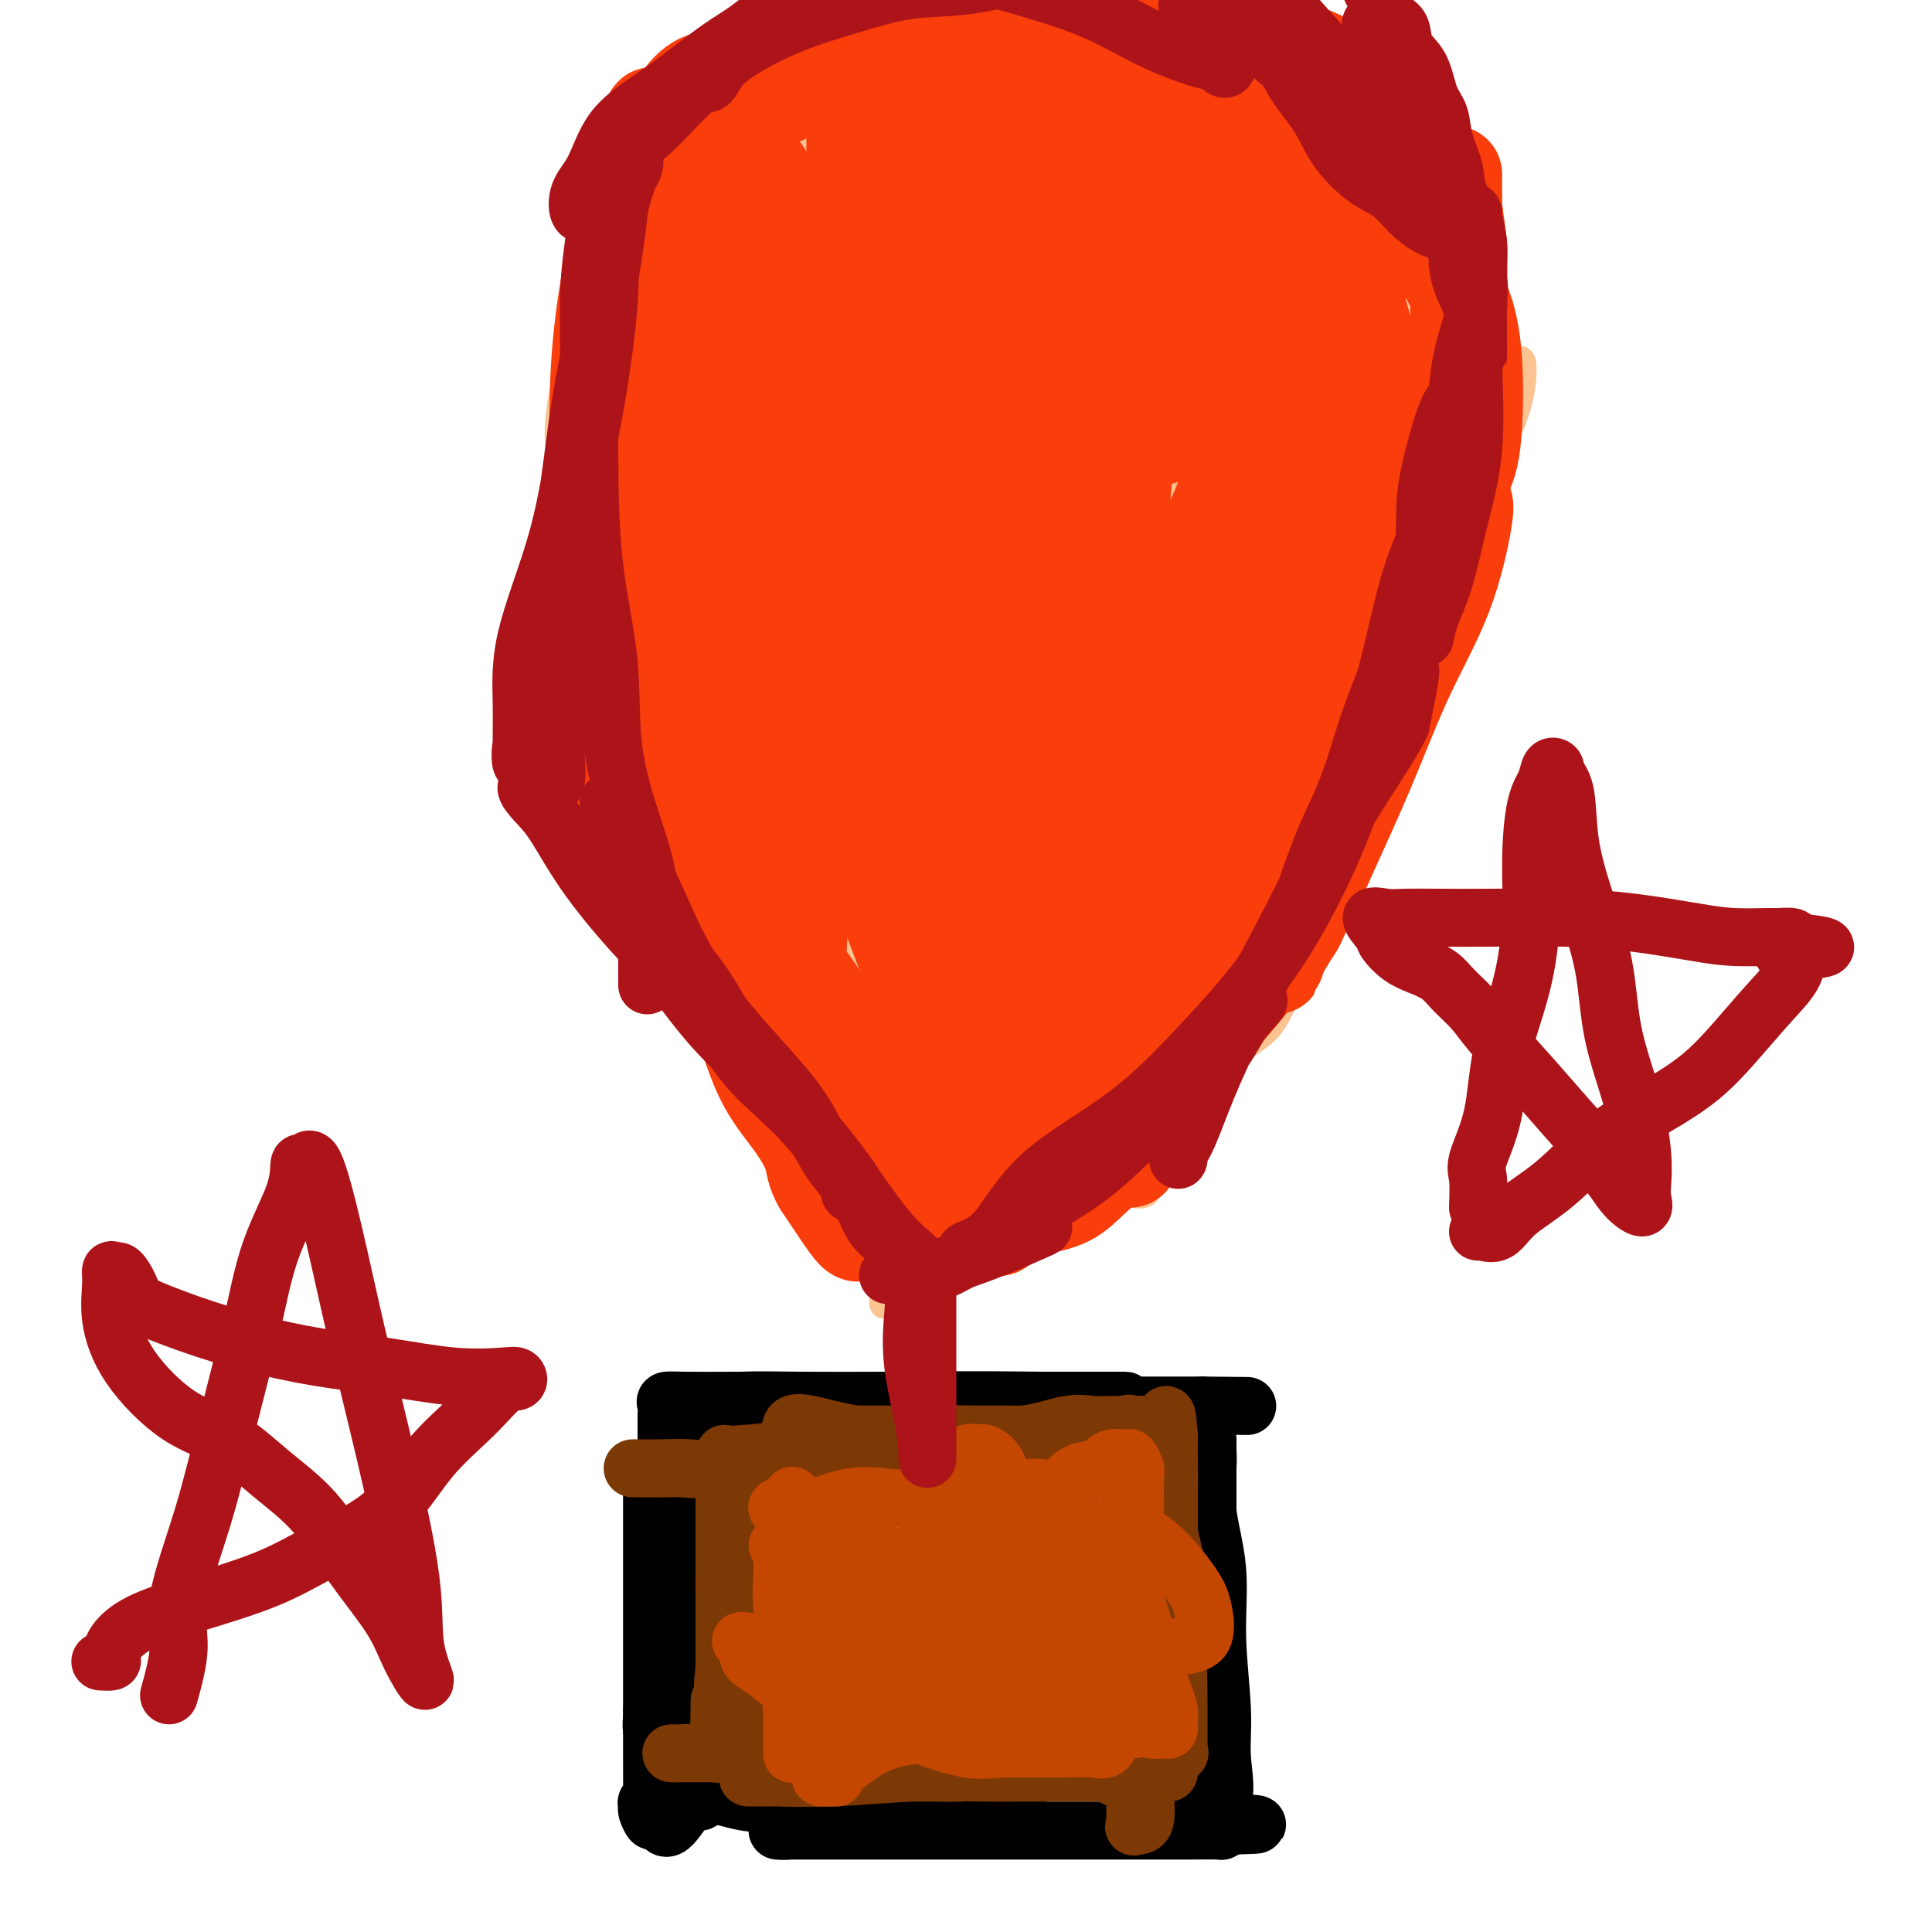
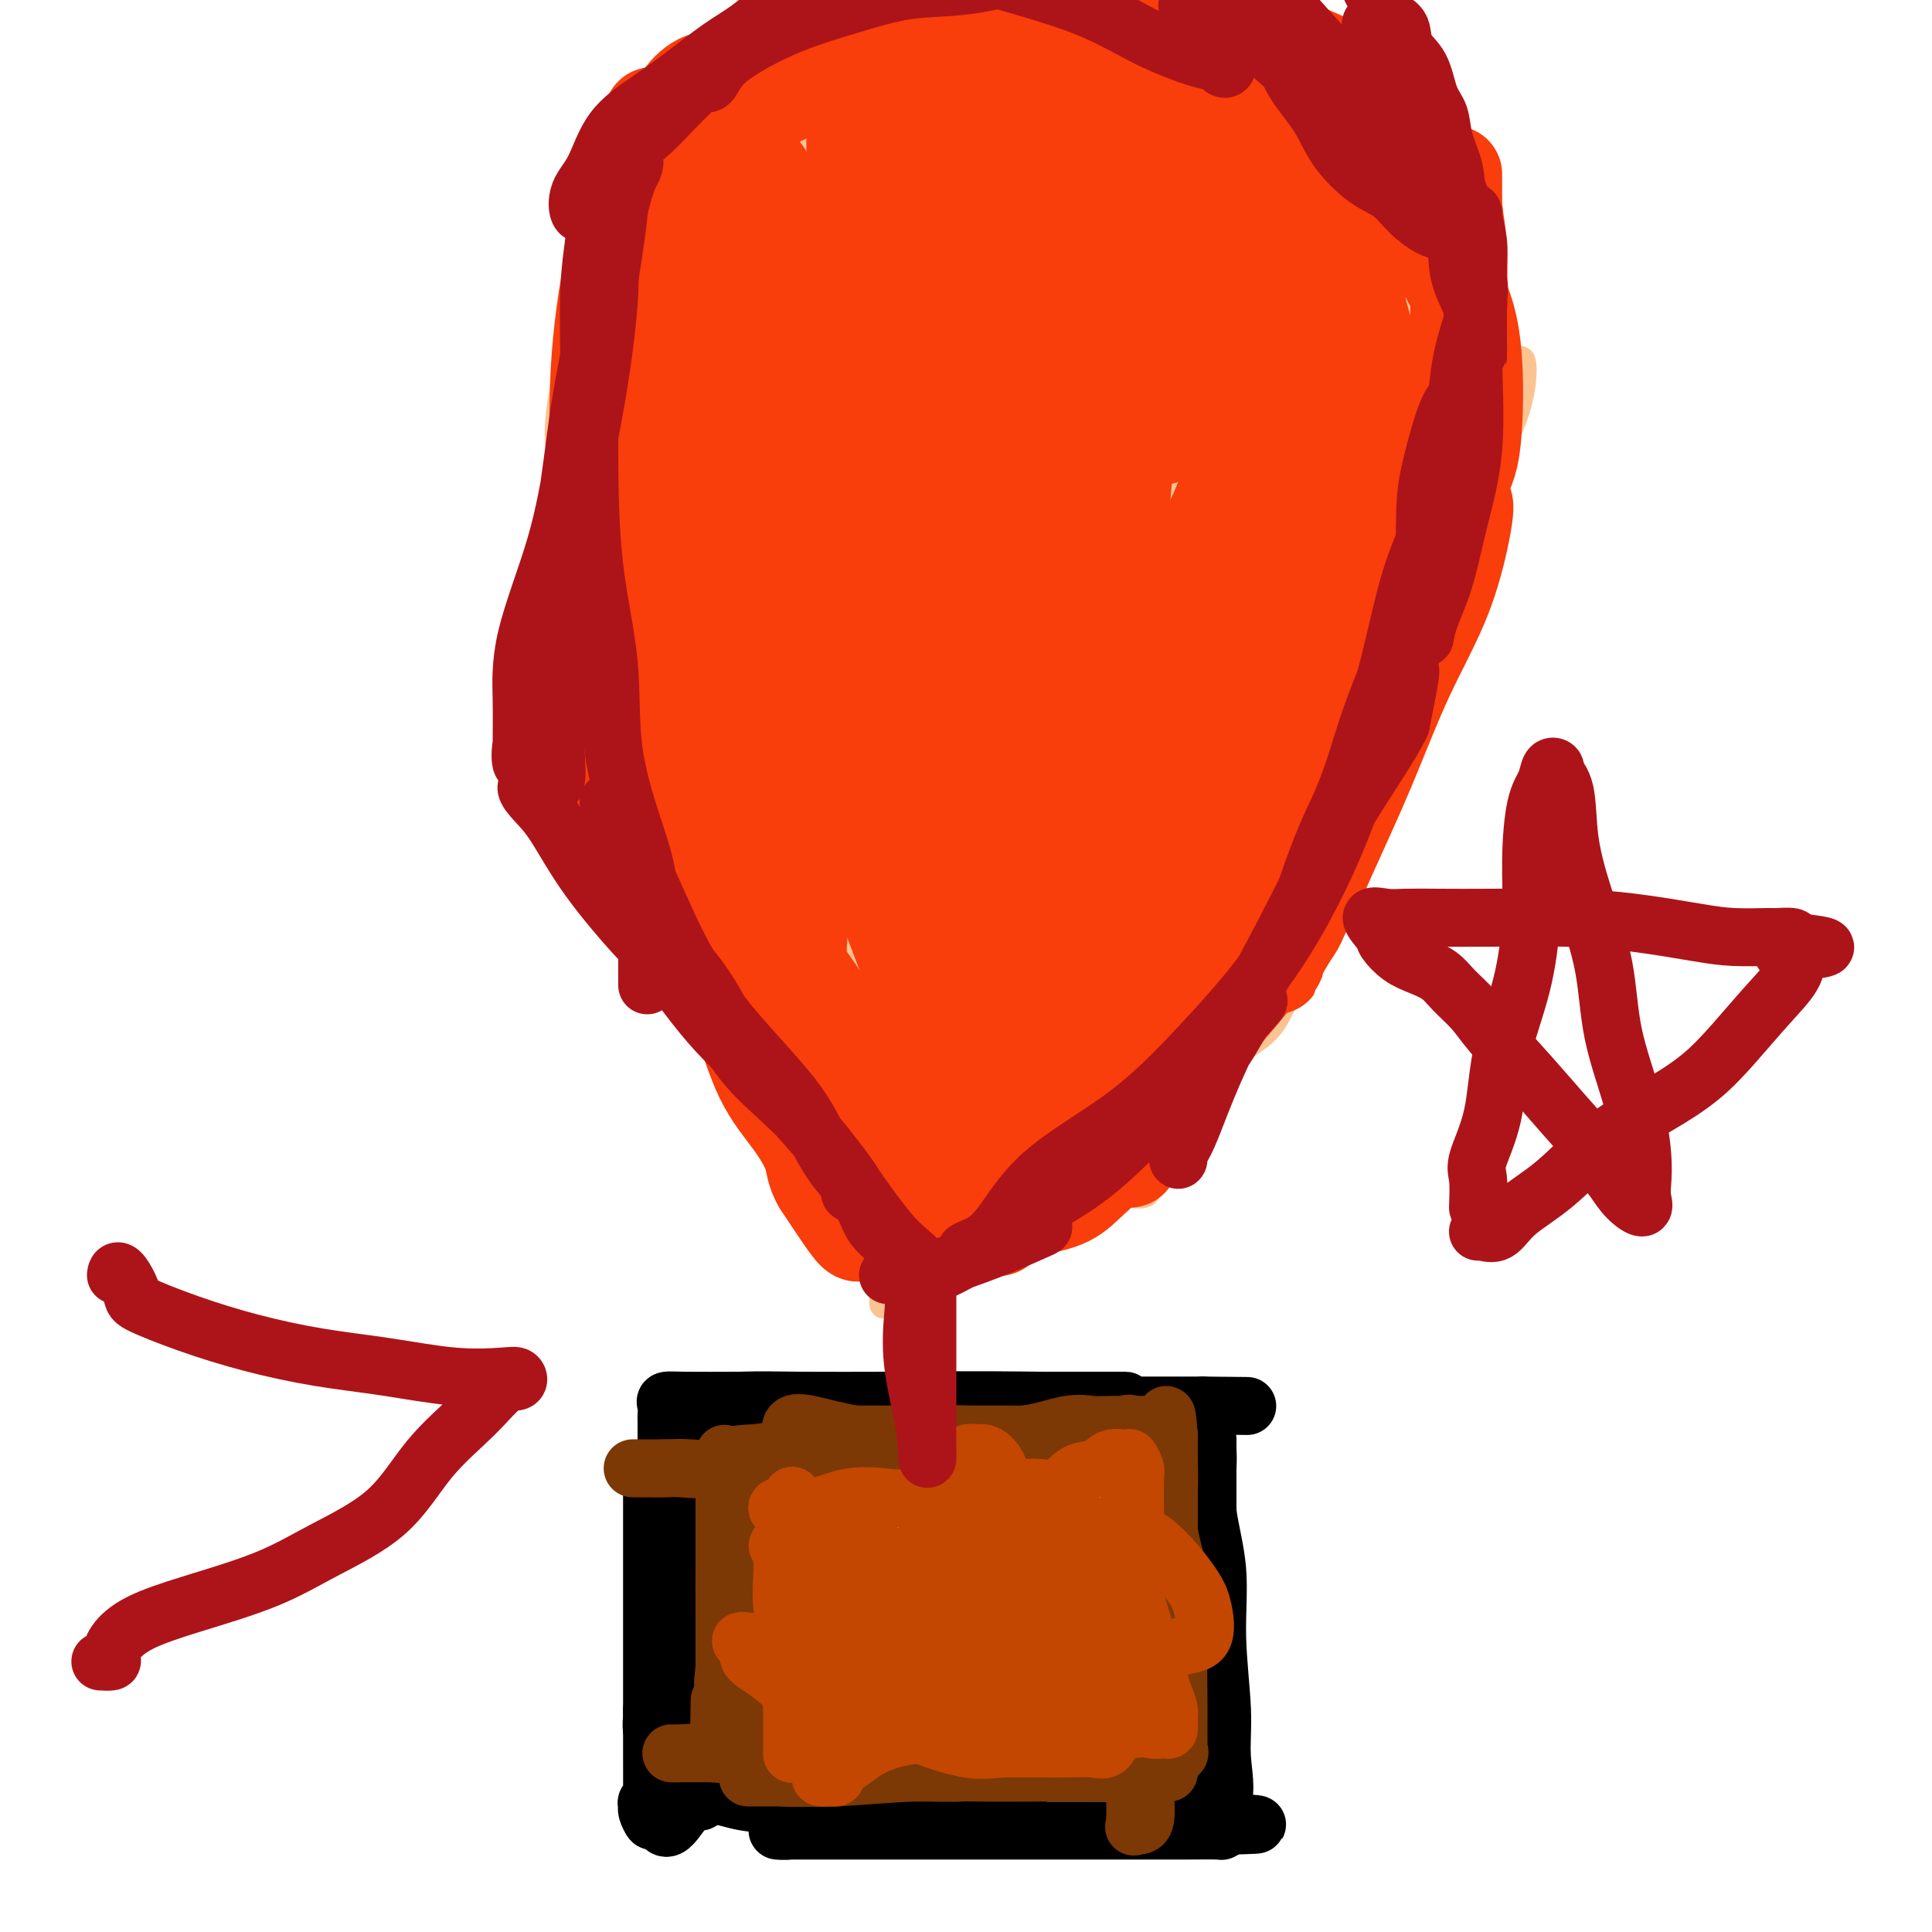
<svg xmlns="http://www.w3.org/2000/svg" viewBox="0 0 400 400" version="1.1">
  <g fill="none" stroke="#FCC392" stroke-width="6" stroke-linecap="round" stroke-linejoin="round">
    <path d="M111,116c1.825,4.299 3.649,8.599 5,13c1.351,4.401 2.228,8.905 4,14c1.772,5.095 4.439,10.783 7,17c2.561,6.217 5.016,12.963 7,18c1.984,5.037 3.498,8.364 5,12c1.502,3.636 2.991,7.580 4,10c1.009,2.420 1.537,3.316 2,4c0.463,0.684 0.862,1.157 1,2c0.138,0.843 0.014,2.058 0,2c-0.014,-0.058 0.083,-1.389 0,-2c-0.083,-0.611 -0.346,-0.504 -1,-2c-0.654,-1.496 -1.698,-4.596 -3,-7c-1.302,-2.404 -2.861,-4.112 -4,-6c-1.139,-1.888 -1.859,-3.957 -3,-6c-1.141,-2.043 -2.703,-4.059 -4,-6c-1.297,-1.941 -2.327,-3.806 -3,-6c-0.673,-2.194 -0.987,-4.716 -2,-7c-1.013,-2.284 -2.724,-4.331 -4,-6c-1.276,-1.669 -2.118,-2.959 -3,-6c-0.882,-3.041 -1.805,-7.834 -3,-11c-1.195,-3.166 -2.660,-4.704 -4,-7c-1.340,-2.296 -2.553,-5.349 -3,-7c-0.447,-1.651 -0.128,-1.900 0,-2c0.128,-0.100 0.064,-0.050 0,0" />
    <path d="M120,118c1.550,5.451 3.099,10.902 4,15c0.901,4.098 1.153,6.844 3,11c1.847,4.156 5.287,9.723 8,15c2.713,5.277 4.698,10.263 8,16c3.302,5.737 7.922,12.225 12,18c4.078,5.775 7.614,10.838 10,15c2.386,4.162 3.622,7.423 5,10c1.378,2.577 2.900,4.469 4,7c1.100,2.531 1.780,5.699 2,7c0.220,1.301 -0.021,0.735 0,1c0.021,0.265 0.303,1.363 0,2c-0.303,0.637 -1.192,0.814 -2,0c-0.808,-0.814 -1.534,-2.620 -2,-4c-0.466,-1.380 -0.672,-2.334 -2,-4c-1.328,-1.666 -3.779,-4.044 -5,-6c-1.221,-1.956 -1.211,-3.488 -4,-9c-2.789,-5.512 -8.376,-15.003 -12,-21c-3.624,-5.997 -5.286,-8.501 -8,-12c-2.714,-3.499 -6.480,-7.993 -9,-11c-2.520,-3.007 -3.793,-4.527 -5,-6c-1.207,-1.473 -2.347,-2.900 -3,-4c-0.653,-1.100 -0.819,-1.872 -1,-3c-0.181,-1.128 -0.379,-2.612 -1,-4c-0.621,-1.388 -1.667,-2.681 -2,-4c-0.333,-1.319 0.048,-2.662 0,-4c-0.048,-1.338 -0.524,-2.669 -1,-4" />
    <path d="M119,139c-0.800,-2.705 -0.299,0.031 0,1c0.299,0.969 0.396,0.171 1,1c0.604,0.829 1.714,3.284 3,6c1.286,2.716 2.750,5.693 4,9c1.250,3.307 2.288,6.945 4,12c1.712,5.055 4.098,11.529 7,18c2.902,6.471 6.322,12.941 9,18c2.678,5.059 4.616,8.708 7,12c2.384,3.292 5.213,6.225 7,9c1.787,2.775 2.531,5.390 3,7c0.469,1.610 0.663,2.216 1,3c0.337,0.784 0.817,1.746 1,2c0.183,0.254 0.069,-0.202 0,-1c-0.069,-0.798 -0.094,-1.940 -1,-4c-0.906,-2.060 -2.692,-5.037 -4,-7c-1.308,-1.963 -2.137,-2.911 -4,-5c-1.863,-2.089 -4.761,-5.319 -6,-7c-1.239,-1.681 -0.819,-1.812 -5,-9c-4.181,-7.188 -12.963,-21.431 -18,-29c-5.037,-7.569 -6.331,-8.463 -8,-11c-1.669,-2.537 -3.715,-6.716 -5,-10c-1.285,-3.284 -1.808,-5.674 -2,-7c-0.192,-1.326 -0.052,-1.588 0,-2c0.052,-0.412 0.015,-0.975 0,-1c-0.015,-0.025 -0.007,0.487 0,1" />
    <path d="M113,145c-0.552,-2.144 1.569,1.996 3,5c1.431,3.004 2.171,4.872 4,8c1.829,3.128 4.745,7.514 8,13c3.255,5.486 6.847,12.070 10,18c3.153,5.930 5.866,11.204 9,16c3.134,4.796 6.689,9.113 10,13c3.311,3.887 6.378,7.346 9,11c2.622,3.654 4.801,7.505 6,10c1.199,2.495 1.419,3.635 2,5c0.581,1.365 1.522,2.955 2,4c0.478,1.045 0.494,1.545 0,2c-0.494,0.455 -1.498,0.863 -2,0c-0.502,-0.863 -0.503,-2.998 -1,-5c-0.497,-2.002 -1.490,-3.871 -3,-6c-1.510,-2.129 -3.536,-4.520 -5,-7c-1.464,-2.480 -2.367,-5.050 -4,-8c-1.633,-2.950 -3.998,-6.279 -6,-10c-2.002,-3.721 -3.641,-7.833 -6,-12c-2.359,-4.167 -5.437,-8.389 -8,-13c-2.563,-4.611 -4.610,-9.612 -7,-14c-2.390,-4.388 -5.124,-8.163 -7,-12c-1.876,-3.837 -2.895,-7.737 -4,-11c-1.105,-3.263 -2.296,-5.891 -3,-8c-0.704,-2.109 -0.921,-3.699 -1,-5c-0.079,-1.301 -0.021,-2.312 0,-3c0.021,-0.688 0.006,-1.054 0,-1c-0.006,0.054 -0.003,0.527 0,1" />
    <path d="M119,136c-1.372,-3.651 -0.802,0.723 0,3c0.802,2.277 1.836,2.458 3,4c1.164,1.542 2.458,4.446 4,8c1.542,3.554 3.333,7.758 6,13c2.667,5.242 6.210,11.521 10,18c3.790,6.479 7.826,13.159 12,19c4.174,5.841 8.484,10.845 11,16c2.516,5.155 3.236,10.461 5,15c1.764,4.539 4.571,8.311 6,12c1.429,3.689 1.479,7.295 2,10c0.521,2.705 1.513,4.510 2,6c0.487,1.490 0.470,2.664 1,4c0.530,1.336 1.609,2.834 2,4c0.391,1.166 0.095,2.001 0,2c-0.095,-0.001 0.012,-0.837 0,-2c-0.012,-1.163 -0.142,-2.653 0,-4c0.142,-1.347 0.557,-2.550 0,-4c-0.557,-1.450 -2.088,-3.145 -3,-5c-0.912,-1.855 -1.207,-3.868 -2,-7c-0.793,-3.132 -2.084,-7.383 -5,-15c-2.916,-7.617 -7.458,-18.600 -11,-25c-3.542,-6.400 -6.086,-8.216 -8,-11c-1.914,-2.784 -3.198,-6.536 -4,-8c-0.802,-1.464 -1.122,-0.640 -1,0c0.122,0.640 0.687,1.095 1,2c0.313,0.905 0.375,2.258 1,4c0.625,1.742 1.812,3.871 3,6" />
    <path d="M154,201c1.509,3.576 3.280,6.514 6,11c2.720,4.486 6.389,10.518 10,16c3.611,5.482 7.164,10.414 10,15c2.836,4.586 4.955,8.826 7,12c2.045,3.174 4.015,5.281 5,7c0.985,1.719 0.983,3.050 1,4c0.017,0.950 0.051,1.517 0,1c-0.051,-0.517 -0.189,-2.120 -1,-3c-0.811,-0.880 -2.295,-1.037 -3,-2c-0.705,-0.963 -0.632,-2.731 -2,-4c-1.368,-1.269 -4.176,-2.039 -6,-4c-1.824,-1.961 -2.662,-5.114 -4,-7c-1.338,-1.886 -3.176,-2.505 -4,-3c-0.824,-0.495 -0.633,-0.865 0,-1c0.633,-0.135 1.709,-0.033 3,0c1.291,0.033 2.796,-0.001 7,0c4.204,0.001 11.105,0.037 17,0c5.895,-0.037 10.784,-0.146 16,0c5.216,0.146 10.760,0.546 14,1c3.240,0.454 4.176,0.960 5,1c0.824,0.040 1.536,-0.387 2,0c0.464,0.387 0.681,1.588 0,2c-0.681,0.412 -2.260,0.034 -4,0c-1.740,-0.034 -3.640,0.276 -6,1c-2.360,0.724 -5.180,1.862 -8,3" />
    <path d="M219,251c-4.364,0.850 -6.274,0.974 -9,1c-2.726,0.026 -6.268,-0.046 -10,0c-3.732,0.046 -7.654,0.208 -11,0c-3.346,-0.208 -6.115,-0.788 -8,-1c-1.885,-0.212 -2.887,-0.057 -3,0c-0.113,0.057 0.662,0.015 2,0c1.338,-0.015 3.239,-0.004 4,0c0.761,0.004 0.380,0.002 0,0" />
    <path d="M225,244c2.330,-2.689 4.661,-5.378 6,-7c1.339,-1.622 1.687,-2.178 4,-4c2.313,-1.822 6.592,-4.911 10,-8c3.408,-3.089 5.947,-6.177 9,-9c3.053,-2.823 6.621,-5.381 9,-8c2.379,-2.619 3.568,-5.298 5,-7c1.432,-1.702 3.107,-2.426 4,-3c0.893,-0.574 1.004,-0.996 1,-1c-0.004,-0.004 -0.124,0.411 -1,1c-0.876,0.589 -2.507,1.351 -4,4c-1.493,2.649 -2.849,7.183 -5,10c-2.151,2.817 -5.097,3.916 -7,6c-1.903,2.084 -2.764,5.154 -4,7c-1.236,1.846 -2.849,2.466 -4,3c-1.151,0.534 -1.841,0.980 -2,1c-0.159,0.020 0.214,-0.385 0,-1c-0.214,-0.615 -1.014,-1.439 0,-4c1.014,-2.561 3.843,-6.861 7,-12c3.157,-5.139 6.641,-11.119 10,-17c3.359,-5.881 6.593,-11.664 10,-17c3.407,-5.336 6.985,-10.224 10,-16c3.015,-5.776 5.466,-12.440 8,-17c2.534,-4.560 5.153,-7.017 7,-10c1.847,-2.983 2.924,-6.491 4,-10" />
    <path d="M302,125c9.571,-16.299 5.499,-7.546 4,-5c-1.499,2.546 -0.426,-1.115 0,-2c0.426,-0.885 0.207,1.008 0,2c-0.207,0.992 -0.400,1.085 -3,5c-2.600,3.915 -7.608,11.654 -12,20c-4.392,8.346 -8.167,17.300 -12,25c-3.833,7.700 -7.722,14.146 -11,20c-3.278,5.854 -5.945,11.114 -8,15c-2.055,3.886 -3.499,6.397 -4,9c-0.501,2.603 -0.058,5.299 0,4c0.058,-1.299 -0.268,-6.593 1,-12c1.268,-5.407 4.131,-10.928 7,-17c2.869,-6.072 5.743,-12.697 9,-19c3.257,-6.303 6.898,-12.285 10,-18c3.102,-5.715 5.664,-11.164 8,-16c2.336,-4.836 4.446,-9.059 7,-13c2.554,-3.941 5.551,-7.599 7,-10c1.449,-2.401 1.349,-3.546 2,-5c0.651,-1.454 2.054,-3.219 2,-2c-0.054,1.219 -1.566,5.421 -4,10c-2.434,4.579 -5.791,9.534 -9,16c-3.209,6.466 -6.271,14.442 -9,20c-2.729,5.558 -5.123,8.696 -7,12c-1.877,3.304 -3.235,6.772 -4,9c-0.765,2.228 -0.937,3.215 -1,4c-0.063,0.785 -0.018,1.367 0,1c0.018,-0.367 0.009,-1.684 0,-3" />
    <path d="M275,175c-5.249,8.821 -1.370,-3.626 2,-12c3.370,-8.374 6.232,-12.673 9,-18c2.768,-5.327 5.442,-11.681 8,-18c2.558,-6.319 5.000,-12.603 7,-17c2.000,-4.397 3.559,-6.907 5,-10c1.441,-3.093 2.766,-6.767 4,-10c1.234,-3.233 2.379,-6.023 3,-7c0.621,-0.977 0.718,-0.139 0,2c-0.718,2.139 -2.250,5.579 -4,10c-1.750,4.421 -3.716,9.822 -6,15c-2.284,5.178 -4.884,10.131 -7,15c-2.116,4.869 -3.747,9.653 -5,14c-1.253,4.347 -2.127,8.259 -3,11c-0.873,2.741 -1.743,4.313 -2,5c-0.257,0.687 0.100,0.490 0,1c-0.100,0.510 -0.655,1.726 0,-1c0.655,-2.726 2.521,-9.395 5,-16c2.479,-6.605 5.572,-13.144 8,-19c2.428,-5.856 4.192,-11.027 6,-16c1.808,-4.973 3.659,-9.747 5,-14c1.341,-4.253 2.173,-7.984 3,-11c0.827,-3.016 1.650,-5.316 2,-4c0.350,1.316 0.228,6.250 -2,12c-2.228,5.750 -6.561,12.317 -10,19c-3.439,6.683 -5.982,13.481 -8,19c-2.018,5.519 -3.509,9.760 -5,14" />
    <path d="M290,139c-4.856,10.402 -5.498,10.407 -6,12c-0.502,1.593 -0.866,4.775 -1,7c-0.134,2.225 -0.038,3.493 0,4c0.038,0.507 0.019,0.254 0,0" />
  </g>
  <g fill="none" stroke="#FCC392" stroke-width="12" stroke-linecap="round" stroke-linejoin="round">
    <path d="M131,140c1.927,4.152 3.854,8.305 5,10c1.146,1.695 1.510,0.933 2,2c0.490,1.067 1.106,3.963 3,7c1.894,3.037 5.068,6.213 8,11c2.932,4.787 5.623,11.183 9,16c3.377,4.817 7.441,8.053 10,12c2.559,3.947 3.613,8.603 5,12c1.387,3.397 3.106,5.535 4,7c0.894,1.465 0.963,2.256 1,3c0.037,0.744 0.041,1.439 0,1c-0.041,-0.439 -0.125,-2.012 -1,-4c-0.875,-1.988 -2.539,-4.389 -4,-7c-1.461,-2.611 -2.720,-5.430 -4,-9c-1.280,-3.570 -2.583,-7.891 -5,-12c-2.417,-4.109 -5.950,-8.006 -10,-16c-4.050,-7.994 -8.616,-20.086 -12,-28c-3.384,-7.914 -5.584,-11.649 -8,-16c-2.416,-4.351 -5.047,-9.318 -7,-13c-1.953,-3.682 -3.226,-6.080 -4,-8c-0.774,-1.920 -1.047,-3.363 -1,-4c0.047,-0.637 0.415,-0.470 1,0c0.585,0.470 1.388,1.242 3,5c1.612,3.758 4.032,10.502 5,16c0.968,5.498 0.484,9.749 0,14" />
-     <path d="M131,139c-0.000,4.318 -0.001,8.113 0,11c0.001,2.887 0.003,4.866 0,6c-0.003,1.134 -0.011,1.424 0,2c0.011,0.576 0.043,1.437 0,1c-0.043,-0.437 -0.159,-2.171 0,-3c0.159,-0.829 0.593,-0.752 0,-2c-0.593,-1.248 -2.211,-3.823 -3,-7c-0.789,-3.177 -0.747,-6.958 -1,-11c-0.253,-4.042 -0.801,-8.344 -1,-16c-0.199,-7.656 -0.050,-18.666 0,-26c0.050,-7.334 -0.001,-10.993 0,-15c0.001,-4.007 0.053,-8.363 0,-11c-0.053,-2.637 -0.210,-3.556 0,-4c0.210,-0.444 0.789,-0.412 1,0c0.211,0.412 0.055,1.205 0,2c-0.055,0.795 -0.009,1.592 0,4c0.009,2.408 -0.019,6.426 0,12c0.019,5.574 0.086,12.705 0,18c-0.086,5.295 -0.324,8.756 -1,13c-0.676,4.244 -1.789,9.272 -3,12c-1.211,2.728 -2.521,3.156 -3,4c-0.479,0.844 -0.128,2.103 0,2c0.128,-0.103 0.033,-1.570 0,-2c-0.033,-0.430 -0.003,0.175 0,-1c0.003,-1.175 -0.020,-4.129 0,-7c0.020,-2.871 0.082,-5.657 0,-9c-0.082,-3.343 -0.309,-7.241 0,-11c0.309,-3.759 1.155,-7.380 2,-11" />
    <path d="M122,90c0.626,-7.977 1.190,-8.420 2,-11c0.810,-2.580 1.864,-7.298 3,-11c1.136,-3.702 2.353,-6.387 3,-9c0.647,-2.613 0.723,-5.155 1,-5c0.277,0.155 0.753,3.005 0,6c-0.753,2.995 -2.737,6.133 -4,10c-1.263,3.867 -1.805,8.462 -3,12c-1.195,3.538 -3.044,6.019 -4,8c-0.956,1.981 -1.020,3.462 -1,4c0.020,0.538 0.122,0.133 0,-1c-0.122,-1.133 -0.469,-2.995 0,-7c0.469,-4.005 1.754,-10.153 3,-15c1.246,-4.847 2.452,-8.393 4,-13c1.548,-4.607 3.436,-10.276 5,-15c1.564,-4.724 2.803,-8.505 4,-11c1.197,-2.495 2.352,-3.706 3,-5c0.648,-1.294 0.788,-2.672 1,-2c0.212,0.672 0.494,3.396 0,7c-0.494,3.604 -1.765,8.090 -4,12c-2.235,3.910 -5.434,7.244 -7,10c-1.566,2.756 -1.499,4.934 -2,6c-0.501,1.066 -1.572,1.019 -2,0c-0.428,-1.019 -0.214,-3.009 0,-5" />
    <path d="M124,55c0.228,-2.242 1.800,-5.347 4,-8c2.200,-2.653 5.030,-4.853 8,-8c2.970,-3.147 6.082,-7.239 9,-10c2.918,-2.761 5.643,-4.190 9,-6c3.357,-1.810 7.348,-4.001 10,-5c2.652,-0.999 3.966,-0.805 6,-1c2.034,-0.195 4.788,-0.778 7,-1c2.212,-0.222 3.884,-0.083 3,0c-0.884,0.083 -4.323,0.111 -7,1c-2.677,0.889 -4.593,2.638 -7,4c-2.407,1.362 -5.305,2.337 -8,3c-2.695,0.663 -5.186,1.014 -8,1c-2.814,-0.014 -5.951,-0.393 -8,0c-2.049,0.393 -3.009,1.560 -4,2c-0.991,0.440 -2.012,0.155 -2,0c0.012,-0.155 1.056,-0.180 2,0c0.944,0.180 1.789,0.567 3,0c1.211,-0.567 2.790,-2.086 5,-4c2.210,-1.914 5.053,-4.223 9,-6c3.947,-1.777 8.999,-3.021 14,-5c5.001,-1.979 9.952,-4.692 14,-6c4.048,-1.308 7.194,-1.212 10,-2c2.806,-0.788 5.271,-2.460 7,-3c1.729,-0.540 2.721,0.051 4,0c1.279,-0.051 2.844,-0.745 2,-1c-0.844,-0.255 -4.098,-0.073 -7,1c-2.902,1.073 -5.451,3.036 -8,5" />
    <path d="M191,6c-3.293,1.505 -5.026,2.767 -7,4c-1.974,1.233 -4.188,2.438 -6,3c-1.812,0.562 -3.221,0.482 -4,1c-0.779,0.518 -0.927,1.634 -1,2c-0.073,0.366 -0.070,-0.017 1,0c1.070,0.017 3.207,0.433 6,0c2.793,-0.433 6.243,-1.715 11,-3c4.757,-1.285 10.820,-2.573 17,-3c6.180,-0.427 12.476,0.005 19,0c6.524,-0.005 13.276,-0.449 19,0c5.724,0.449 10.420,1.789 15,3c4.580,1.211 9.046,2.293 12,4c2.954,1.707 4.398,4.040 6,6c1.602,1.960 3.362,3.547 4,5c0.638,1.453 0.152,2.770 0,4c-0.152,1.230 0.029,2.372 0,3c-0.029,0.628 -0.267,0.741 0,1c0.267,0.259 1.038,0.663 0,1c-1.038,0.337 -3.887,0.609 -6,0c-2.113,-0.609 -3.492,-2.097 -5,-4c-1.508,-1.903 -3.146,-4.221 -4,-6c-0.854,-1.779 -0.925,-3.018 -1,-4c-0.075,-0.982 -0.153,-1.705 0,-2c0.153,-0.295 0.536,-0.162 1,0c0.464,0.162 1.010,0.351 3,2c1.990,1.649 5.426,4.757 9,9c3.574,4.243 7.287,9.622 11,15" />
    <path d="M291,47c4.103,6.103 4.360,9.359 5,13c0.640,3.641 1.664,7.666 2,11c0.336,3.334 -0.017,5.977 0,8c0.017,2.023 0.404,3.425 0,3c-0.404,-0.425 -1.598,-2.678 -2,-5c-0.402,-2.322 -0.010,-4.713 0,-7c0.010,-2.287 -0.362,-4.469 0,-7c0.362,-2.531 1.456,-5.410 2,-7c0.544,-1.590 0.537,-1.891 1,-2c0.463,-0.109 1.394,-0.027 2,0c0.606,0.027 0.885,-0.002 1,0c0.115,0.002 0.066,0.035 0,2c-0.066,1.965 -0.148,5.861 0,12c0.148,6.139 0.527,14.521 0,21c-0.527,6.479 -1.959,11.056 -3,16c-1.041,4.944 -1.690,10.254 -3,15c-1.310,4.746 -3.279,8.927 -5,11c-1.721,2.073 -3.193,2.038 -4,2c-0.807,-0.038 -0.947,-0.079 -1,0c-0.053,0.079 -0.017,0.276 0,-1c0.017,-1.276 0.017,-4.027 0,-7c-0.017,-2.973 -0.051,-6.167 0,-9c0.051,-2.833 0.186,-5.303 1,-7c0.814,-1.697 2.306,-2.620 3,-3c0.694,-0.380 0.588,-0.215 1,2c0.412,2.215 1.342,6.481 0,12c-1.342,5.519 -4.955,12.291 -8,19c-3.045,6.709 -5.523,13.354 -8,20" />
    <path d="M275,159c-4.582,9.392 -8.036,13.372 -11,18c-2.964,4.628 -5.437,9.903 -8,13c-2.563,3.097 -5.217,4.018 -7,5c-1.783,0.982 -2.695,2.027 -3,2c-0.305,-0.027 -0.001,-1.127 0,-2c0.001,-0.873 -0.300,-1.521 0,-5c0.300,-3.479 1.200,-9.791 3,-16c1.800,-6.209 4.499,-12.315 7,-18c2.501,-5.685 4.804,-10.947 7,-15c2.196,-4.053 4.285,-6.896 6,-9c1.715,-2.104 3.058,-3.469 4,-4c0.942,-0.531 1.484,-0.226 2,0c0.516,0.226 1.005,0.375 0,3c-1.005,2.625 -3.505,7.726 -6,14c-2.495,6.274 -4.985,13.721 -9,21c-4.015,7.279 -9.555,14.388 -14,21c-4.445,6.612 -7.793,12.725 -11,18c-3.207,5.275 -6.271,9.712 -9,13c-2.729,3.288 -5.124,5.427 -7,7c-1.876,1.573 -3.234,2.579 -4,3c-0.766,0.421 -0.941,0.258 -1,0c-0.059,-0.258 -0.003,-0.611 0,-3c0.003,-2.389 -0.046,-6.815 0,-13c0.046,-6.185 0.188,-14.129 0,-21c-0.188,-6.871 -0.707,-12.669 0,-18c0.707,-5.331 2.639,-10.196 4,-14c1.361,-3.804 2.149,-6.547 3,-9c0.851,-2.453 1.764,-4.616 2,-5c0.236,-0.384 -0.206,1.012 0,2c0.206,0.988 1.059,1.568 0,5c-1.059,3.432 -4.029,9.716 -7,16" />
    <path d="M216,168c-1.888,7.457 -3.108,14.600 -5,21c-1.892,6.400 -4.455,12.056 -7,17c-2.545,4.944 -5.071,9.175 -7,12c-1.929,2.825 -3.261,4.242 -4,5c-0.739,0.758 -0.884,0.856 -1,0c-0.116,-0.856 -0.202,-2.665 -1,-6c-0.798,-3.335 -2.306,-8.197 -3,-15c-0.694,-6.803 -0.572,-15.546 -1,-25c-0.428,-9.454 -1.407,-19.620 -2,-29c-0.593,-9.380 -0.801,-17.973 -1,-25c-0.199,-7.027 -0.389,-12.487 -1,-17c-0.611,-4.513 -1.644,-8.079 -2,-9c-0.356,-0.921 -0.035,0.802 0,7c0.035,6.198 -0.214,16.869 0,28c0.214,11.131 0.893,22.722 3,35c2.107,12.278 5.644,25.243 8,35c2.356,9.757 3.532,16.304 4,21c0.468,4.696 0.229,7.539 0,9c-0.229,1.461 -0.448,1.540 -1,1c-0.552,-0.540 -1.436,-1.699 -4,-6c-2.564,-4.301 -6.806,-11.743 -10,-19c-3.194,-7.257 -5.339,-14.329 -8,-22c-2.661,-7.671 -5.836,-15.942 -8,-24c-2.164,-8.058 -3.316,-15.905 -4,-23c-0.684,-7.095 -0.902,-13.440 -1,-19c-0.098,-5.560 -0.078,-10.336 0,-14c0.078,-3.664 0.213,-6.217 1,-9c0.787,-2.783 2.225,-5.795 3,-7c0.775,-1.205 0.888,-0.602 1,0" />
    <path d="M165,90c0.454,-1.062 -0.410,-0.217 0,3c0.410,3.217 2.095,8.805 3,17c0.905,8.195 1.028,18.996 2,29c0.972,10.004 2.791,19.211 4,27c1.209,7.789 1.808,14.158 2,20c0.192,5.842 -0.021,11.155 0,15c0.021,3.845 0.278,6.222 0,8c-0.278,1.778 -1.091,2.959 -2,3c-0.909,0.041 -1.914,-1.057 -4,-6c-2.086,-4.943 -5.253,-13.732 -8,-24c-2.747,-10.268 -5.075,-22.016 -7,-32c-1.925,-9.984 -3.446,-18.205 -4,-27c-0.554,-8.795 -0.142,-18.165 0,-26c0.142,-7.835 0.014,-14.136 0,-20c-0.014,-5.864 0.086,-11.291 0,-14c-0.086,-2.709 -0.360,-2.699 0,-3c0.360,-0.301 1.352,-0.911 2,0c0.648,0.911 0.952,3.343 1,11c0.048,7.657 -0.158,20.538 0,31c0.158,10.462 0.681,18.506 0,26c-0.681,7.494 -2.567,14.440 -4,20c-1.433,5.560 -2.412,9.736 -3,12c-0.588,2.264 -0.786,2.616 -1,3c-0.214,0.384 -0.443,0.802 -1,0c-0.557,-0.802 -1.443,-2.822 -2,-9c-0.557,-6.178 -0.785,-16.515 -1,-26c-0.215,-9.485 -0.419,-18.120 -1,-28c-0.581,-9.880 -1.541,-21.006 -2,-29c-0.459,-7.994 -0.417,-12.855 0,-17c0.417,-4.145 1.208,-7.572 2,-11" />
    <path d="M141,43c0.465,-5.228 0.629,-4.299 1,-4c0.371,0.299 0.949,-0.033 1,0c0.051,0.033 -0.424,0.432 0,1c0.424,0.568 1.748,1.305 3,7c1.252,5.695 2.433,16.346 3,27c0.567,10.654 0.520,21.310 0,30c-0.520,8.690 -1.514,15.414 -3,21c-1.486,5.586 -3.465,10.036 -5,14c-1.535,3.964 -2.627,7.444 -3,8c-0.373,0.556 -0.026,-1.811 0,-8c0.026,-6.189 -0.269,-16.199 1,-26c1.269,-9.801 4.104,-19.394 6,-28c1.896,-8.606 2.855,-16.225 4,-23c1.145,-6.775 2.478,-12.706 4,-17c1.522,-4.294 3.233,-6.950 4,-9c0.767,-2.050 0.590,-3.492 1,-4c0.410,-0.508 1.406,-0.080 2,0c0.594,0.080 0.786,-0.187 1,5c0.214,5.187 0.450,15.827 1,26c0.550,10.173 1.415,19.879 2,30c0.585,10.121 0.889,20.658 1,30c0.111,9.342 0.027,17.490 0,24c-0.027,6.510 0.002,11.382 0,15c-0.002,3.618 -0.037,5.983 0,8c0.037,2.017 0.144,3.685 0,1c-0.144,-2.685 -0.539,-9.723 0,-20c0.539,-10.277 2.011,-23.793 3,-35c0.989,-11.207 1.494,-20.103 2,-29" />
    <path d="M170,87c1.506,-16.633 2.770,-16.716 4,-21c1.230,-4.284 2.425,-12.769 3,-18c0.575,-5.231 0.530,-7.207 1,-8c0.470,-0.793 1.456,-0.401 2,-1c0.544,-0.599 0.647,-2.188 1,2c0.353,4.188 0.956,14.154 2,25c1.044,10.846 2.527,22.573 4,35c1.473,12.427 2.934,25.554 4,38c1.066,12.446 1.736,24.212 2,35c0.264,10.788 0.123,20.596 0,28c-0.123,7.404 -0.229,12.402 -1,16c-0.771,3.598 -2.207,5.797 -3,7c-0.793,1.203 -0.944,1.410 -1,0c-0.056,-1.410 -0.019,-4.436 0,-13c0.019,-8.564 0.020,-22.665 0,-34c-0.020,-11.335 -0.061,-19.904 0,-30c0.061,-10.096 0.225,-21.718 1,-32c0.775,-10.282 2.163,-19.224 4,-26c1.837,-6.776 4.125,-11.388 6,-15c1.875,-3.612 3.339,-6.226 4,-7c0.661,-0.774 0.521,0.292 1,0c0.479,-0.292 1.578,-1.941 2,3c0.422,4.941 0.165,16.473 0,29c-0.165,12.527 -0.240,26.050 0,39c0.240,12.950 0.794,25.326 1,35c0.206,9.674 0.063,16.645 0,23c-0.063,6.355 -0.048,12.095 0,15c0.048,2.905 0.128,2.974 0,4c-0.128,1.026 -0.465,3.007 -1,0c-0.535,-3.007 -1.267,-11.004 -2,-19" />
    <path d="M204,197c-0.911,-12.123 -1.690,-32.931 -2,-47c-0.310,-14.069 -0.152,-21.400 0,-30c0.152,-8.600 0.297,-18.470 0,-26c-0.297,-7.530 -1.036,-12.719 0,-17c1.036,-4.281 3.846,-7.653 5,-10c1.154,-2.347 0.650,-3.667 1,-4c0.350,-0.333 1.552,0.322 2,0c0.448,-0.322 0.143,-1.620 0,4c-0.143,5.620 -0.123,18.160 0,31c0.123,12.840 0.348,25.982 0,37c-0.348,11.018 -1.270,19.913 -2,28c-0.730,8.087 -1.270,15.368 -2,20c-0.730,4.632 -1.651,6.615 -2,8c-0.349,1.385 -0.128,2.170 0,3c0.128,0.830 0.162,1.704 0,-1c-0.162,-2.704 -0.519,-8.986 0,-20c0.519,-11.014 1.915,-26.761 3,-41c1.085,-14.239 1.858,-26.971 3,-38c1.142,-11.029 2.652,-20.355 4,-28c1.348,-7.645 2.532,-13.608 4,-18c1.468,-4.392 3.218,-7.214 4,-8c0.782,-0.786 0.595,0.462 1,0c0.405,-0.462 1.403,-2.636 2,1c0.597,3.636 0.793,13.081 1,25c0.207,11.919 0.426,26.313 1,42c0.574,15.687 1.502,32.668 2,46c0.498,13.332 0.567,23.017 0,31c-0.567,7.983 -1.768,14.265 -3,19c-1.232,4.735 -2.495,7.924 -3,6c-0.505,-1.924 -0.253,-8.962 0,-16" />
    <path d="M223,194c0.026,-11.599 0.091,-32.597 0,-49c-0.091,-16.403 -0.340,-28.210 0,-39c0.340,-10.790 1.268,-20.562 3,-28c1.732,-7.438 4.269,-12.541 7,-16c2.731,-3.459 5.655,-5.272 7,-6c1.345,-0.728 1.112,-0.371 1,0c-0.112,0.371 -0.103,0.755 0,4c0.103,3.245 0.301,9.351 -1,19c-1.301,9.649 -4.100,22.843 -6,34c-1.900,11.157 -2.901,20.279 -4,30c-1.099,9.721 -2.296,20.040 -3,27c-0.704,6.960 -0.915,10.560 -1,12c-0.085,1.440 -0.042,0.720 0,0" />
    <path d="M253,132c-3.866,1.930 -7.732,3.860 -9,5c-1.268,1.140 0.061,1.490 0,2c-0.061,0.510 -1.512,1.181 -2,2c-0.488,0.819 -0.013,1.785 0,2c0.013,0.215 -0.435,-0.320 0,-4c0.435,-3.680 1.752,-10.504 3,-18c1.248,-7.496 2.425,-15.664 4,-23c1.575,-7.336 3.547,-13.841 5,-19c1.453,-5.159 2.388,-8.972 3,-11c0.612,-2.028 0.903,-2.269 1,-2c0.097,0.269 0.002,1.049 0,1c-0.002,-0.049 0.089,-0.927 0,1c-0.089,1.927 -0.357,6.660 -1,13c-0.643,6.340 -1.661,14.287 -3,23c-1.339,8.713 -2.999,18.191 -4,25c-1.001,6.809 -1.342,10.950 -2,15c-0.658,4.050 -1.632,8.008 -2,10c-0.368,1.992 -0.129,2.016 0,2c0.129,-0.016 0.147,-0.072 0,-1c-0.147,-0.928 -0.461,-2.727 0,-8c0.461,-5.273 1.695,-14.021 3,-22c1.305,-7.979 2.681,-15.189 4,-21c1.319,-5.811 2.582,-10.223 4,-14c1.418,-3.777 2.993,-6.918 4,-8c1.007,-1.082 1.447,-0.105 2,0c0.553,0.105 1.220,-0.663 2,0c0.780,0.663 1.671,2.755 2,9c0.329,6.245 0.094,16.641 0,26c-0.094,9.359 -0.047,17.679 0,26" />
    <path d="M267,143c-1.092,11.907 -3.823,15.676 -6,20c-2.177,4.324 -3.799,9.204 -5,12c-1.201,2.796 -1.981,3.510 -3,4c-1.019,0.490 -2.278,0.757 -3,0c-0.722,-0.757 -0.909,-2.537 -1,-9c-0.091,-6.463 -0.086,-17.609 0,-25c0.086,-7.391 0.255,-11.027 0,-16c-0.255,-4.973 -0.933,-11.283 0,-15c0.933,-3.717 3.477,-4.842 5,-6c1.523,-1.158 2.025,-2.350 3,-2c0.975,0.350 2.421,2.243 3,3c0.579,0.757 0.289,0.379 0,0" />
  </g>
  <g fill="none" stroke="#FCC392" stroke-width="20" stroke-linecap="round" stroke-linejoin="round">
    <path d="M242,145c-0.770,-4.513 -1.540,-9.025 -2,-12c-0.460,-2.975 -0.612,-4.411 1,-10c1.612,-5.589 4.986,-15.329 8,-23c3.014,-7.671 5.669,-13.272 8,-18c2.331,-4.728 4.338,-8.581 6,-11c1.662,-2.419 2.978,-3.403 4,-4c1.022,-0.597 1.748,-0.808 2,-1c0.252,-0.192 0.028,-0.365 0,1c-0.028,1.365 0.139,4.267 0,10c-0.139,5.733 -0.582,14.295 -2,23c-1.418,8.705 -3.809,17.552 -7,25c-3.191,7.448 -7.183,13.496 -10,19c-2.817,5.504 -4.461,10.464 -6,15c-1.539,4.536 -2.974,8.648 -4,11c-1.026,2.352 -1.643,2.944 -2,4c-0.357,1.056 -0.453,2.576 0,1c0.453,-1.576 1.455,-6.249 3,-11c1.545,-4.751 3.631,-9.580 5,-14c1.369,-4.420 2.020,-8.429 3,-11c0.980,-2.571 2.290,-3.703 3,-4c0.710,-0.297 0.822,0.240 1,0c0.178,-0.240 0.423,-1.257 0,1c-0.423,2.257 -1.514,7.787 -3,14c-1.486,6.213 -3.368,13.110 -5,20c-1.632,6.890 -3.015,13.775 -5,19c-1.985,5.225 -4.573,8.791 -7,12c-2.427,3.209 -4.693,6.060 -7,8c-2.307,1.940 -4.653,2.970 -7,4" />
    <path d="M219,213c-3.657,2.407 -5.801,2.423 -8,3c-2.199,0.577 -4.455,1.715 -7,2c-2.545,0.285 -5.380,-0.284 -8,0c-2.620,0.284 -5.025,1.421 -7,2c-1.975,0.579 -3.519,0.600 -5,1c-1.481,0.400 -2.900,1.179 -4,2c-1.100,0.821 -1.880,1.685 -2,2c-0.120,0.315 0.420,0.083 2,0c1.580,-0.083 4.200,-0.016 7,0c2.800,0.016 5.779,-0.020 9,0c3.221,0.020 6.684,0.096 10,0c3.316,-0.096 6.485,-0.363 8,0c1.515,0.363 1.376,1.358 2,2c0.624,0.642 2.009,0.932 3,1c0.991,0.068 1.586,-0.085 2,0c0.414,0.085 0.648,0.408 1,1c0.352,0.592 0.823,1.454 1,2c0.177,0.546 0.061,0.778 0,1c-0.061,0.222 -0.067,0.436 0,1c0.067,0.564 0.206,1.479 0,2c-0.206,0.521 -0.757,0.648 -2,1c-1.243,0.352 -3.179,0.929 -5,1c-1.821,0.071 -3.529,-0.366 -5,0c-1.471,0.366 -2.706,1.533 -4,2c-1.294,0.467 -2.647,0.233 -4,0" />
    <path d="M203,239c-4.270,0.619 -4.943,0.166 -6,0c-1.057,-0.166 -2.496,-0.045 -4,0c-1.504,0.045 -3.071,0.013 -4,0c-0.929,-0.013 -1.218,-0.008 -2,0c-0.782,0.008 -2.057,0.019 -2,0c0.057,-0.019 1.445,-0.069 2,0c0.555,0.069 0.276,0.258 1,0c0.724,-0.258 2.452,-0.962 5,-2c2.548,-1.038 5.918,-2.408 10,-4c4.082,-1.592 8.878,-3.404 13,-5c4.122,-1.596 7.572,-2.977 11,-5c3.428,-2.023 6.836,-4.690 10,-7c3.164,-2.310 6.084,-4.264 8,-6c1.916,-1.736 2.827,-3.255 4,-5c1.173,-1.745 2.608,-3.715 4,-5c1.392,-1.285 2.740,-1.885 4,-3c1.260,-1.115 2.430,-2.743 3,-4c0.570,-1.257 0.539,-2.141 1,-3c0.461,-0.859 1.415,-1.692 2,-3c0.585,-1.308 0.800,-3.093 1,-4c0.200,-0.907 0.385,-0.938 1,-1c0.615,-0.062 1.659,-0.155 2,0c0.341,0.155 -0.022,0.557 0,1c0.022,0.443 0.429,0.927 0,2c-0.429,1.073 -1.694,2.735 -3,5c-1.306,2.265 -2.653,5.132 -4,8" />
    <path d="M260,198c-2.408,4.224 -4.928,6.785 -7,10c-2.072,3.215 -3.695,7.083 -5,10c-1.305,2.917 -2.294,4.884 -4,7c-1.706,2.116 -4.131,4.381 -6,7c-1.869,2.619 -3.181,5.592 -5,7c-1.819,1.408 -4.144,1.250 -6,2c-1.856,0.750 -3.244,2.408 -4,3c-0.756,0.592 -0.880,0.116 -1,0c-0.120,-0.116 -0.236,0.126 -1,-1c-0.764,-1.126 -2.174,-3.621 -3,-6c-0.826,-2.379 -1.067,-4.644 -2,-8c-0.933,-3.356 -2.560,-7.805 -4,-13c-1.440,-5.195 -2.695,-11.138 -4,-18c-1.305,-6.862 -2.661,-14.645 -4,-23c-1.339,-8.355 -2.660,-17.283 -4,-25c-1.340,-7.717 -2.700,-14.225 -4,-21c-1.300,-6.775 -2.542,-13.819 -3,-19c-0.458,-5.181 -0.134,-8.498 0,-13c0.134,-4.502 0.077,-10.187 0,-14c-0.077,-3.813 -0.174,-5.754 0,-10c0.174,-4.246 0.617,-10.797 3,-17c2.383,-6.203 6.704,-12.060 10,-16c3.296,-3.940 5.565,-5.965 8,-8c2.435,-2.035 5.035,-4.082 7,-5c1.965,-0.918 3.294,-0.707 5,0c1.706,0.707 3.790,1.910 5,4c1.210,2.090 1.548,5.065 2,10c0.452,4.935 1.018,11.828 0,19c-1.018,7.172 -3.620,14.623 -7,21c-3.380,6.377 -7.537,11.679 -12,16c-4.463,4.321 -9.231,7.660 -14,11" />
    <path d="M200,108c-5.643,5.055 -6.752,4.191 -9,4c-2.248,-0.191 -5.636,0.289 -8,0c-2.364,-0.289 -3.706,-1.349 -6,-4c-2.294,-2.651 -5.541,-6.894 -7,-11c-1.459,-4.106 -1.131,-8.077 -1,-12c0.131,-3.923 0.065,-7.799 0,-12c-0.065,-4.201 -0.127,-8.725 1,-13c1.127,-4.275 3.444,-8.299 6,-13c2.556,-4.701 5.350,-10.078 9,-14c3.650,-3.922 8.155,-6.387 12,-9c3.845,-2.613 7.030,-5.373 11,-7c3.970,-1.627 8.727,-2.121 13,-3c4.273,-0.879 8.064,-2.141 12,0c3.936,2.141 8.017,7.687 11,13c2.983,5.313 4.869,10.393 6,16c1.131,5.607 1.506,11.740 2,17c0.494,5.260 1.106,9.646 0,14c-1.106,4.354 -3.931,8.674 -6,12c-2.069,3.326 -3.381,5.656 -6,7c-2.619,1.344 -6.546,1.702 -10,2c-3.454,0.298 -6.436,0.537 -9,0c-2.564,-0.537 -4.711,-1.849 -7,-4c-2.289,-2.151 -4.721,-5.142 -6,-8c-1.279,-2.858 -1.406,-5.583 -2,-9c-0.594,-3.417 -1.654,-7.526 -2,-11c-0.346,-3.474 0.022,-6.314 0,-9c-0.022,-2.686 -0.434,-5.220 0,-7c0.434,-1.780 1.714,-2.807 4,-4c2.286,-1.193 5.577,-2.552 10,-4c4.423,-1.448 9.978,-2.985 16,-4c6.022,-1.015 12.511,-1.507 19,-2" />
    <path d="M253,33c8.084,-1.347 10.793,-1.716 15,0c4.207,1.716 9.910,5.517 14,10c4.090,4.483 6.566,9.648 8,15c1.434,5.352 1.825,10.890 2,17c0.175,6.110 0.135,12.791 0,19c-0.135,6.209 -0.365,11.945 -2,16c-1.635,4.055 -4.677,6.430 -8,8c-3.323,1.570 -6.929,2.336 -10,3c-3.071,0.664 -5.607,1.225 -8,0c-2.393,-1.225 -4.642,-4.238 -6,-7c-1.358,-2.762 -1.825,-5.274 -2,-8c-0.175,-2.726 -0.058,-5.665 0,-9c0.058,-3.335 0.056,-7.066 0,-11c-0.056,-3.934 -0.165,-8.073 0,-12c0.165,-3.927 0.606,-7.643 2,-11c1.394,-3.357 3.742,-6.356 5,-9c1.258,-2.644 1.427,-4.933 2,-6c0.573,-1.067 1.549,-0.912 2,-1c0.451,-0.088 0.376,-0.420 1,0c0.624,0.420 1.945,1.593 3,5c1.055,3.407 1.842,9.049 2,15c0.158,5.951 -0.314,12.211 0,18c0.314,5.789 1.414,11.107 2,15c0.586,3.893 0.659,6.361 1,9c0.341,2.639 0.951,5.450 0,4c-0.951,-1.450 -3.461,-7.162 -5,-13c-1.539,-5.838 -2.107,-11.803 -4,-19c-1.893,-7.197 -5.112,-15.628 -7,-22c-1.888,-6.372 -2.444,-10.686 -3,-15" />
    <path d="M257,44c-3.181,-12.487 -1.635,-9.203 -1,-9c0.635,0.203 0.358,-2.674 0,-3c-0.358,-0.326 -0.797,1.900 1,5c1.797,3.100 5.829,7.073 10,13c4.171,5.927 8.481,13.809 12,20c3.519,6.191 6.247,10.690 8,16c1.753,5.310 2.532,11.431 3,16c0.468,4.569 0.624,7.588 -2,11c-2.624,3.412 -8.028,7.219 -13,10c-4.972,2.781 -9.511,4.538 -15,6c-5.489,1.462 -11.929,2.630 -18,3c-6.071,0.370 -11.774,-0.058 -17,0c-5.226,0.058 -9.974,0.602 -15,1c-5.026,0.398 -10.331,0.650 -14,0c-3.669,-0.650 -5.701,-2.202 -7,-4c-1.299,-1.798 -1.863,-3.841 -2,-6c-0.137,-2.159 0.155,-4.433 0,-7c-0.155,-2.567 -0.757,-5.427 0,-8c0.757,-2.573 2.872,-4.858 5,-7c2.128,-2.142 4.269,-4.141 8,-6c3.731,-1.859 9.054,-3.579 14,-4c4.946,-0.421 9.517,0.455 13,3c3.483,2.545 5.877,6.757 7,11c1.123,4.243 0.974,8.517 1,13c0.026,4.483 0.225,9.176 -2,13c-2.225,3.824 -6.875,6.777 -10,9c-3.125,2.223 -4.726,3.714 -7,5c-2.274,1.286 -5.221,2.367 -8,2c-2.779,-0.367 -5.389,-2.184 -8,-4" />
    <path d="M200,143c-3.326,-2.285 -7.641,-5.997 -11,-11c-3.359,-5.003 -5.763,-11.298 -9,-16c-3.237,-4.702 -7.307,-7.811 -10,-12c-2.693,-4.189 -4.007,-9.457 -6,-14c-1.993,-4.543 -4.663,-8.361 -7,-12c-2.337,-3.639 -4.339,-7.100 -6,-10c-1.661,-2.900 -2.980,-5.240 -4,-8c-1.020,-2.760 -1.742,-5.938 -2,-8c-0.258,-2.062 -0.052,-3.006 0,-5c0.052,-1.994 -0.050,-5.039 0,-7c0.050,-1.961 0.252,-2.838 1,-4c0.748,-1.162 2.041,-2.609 4,-4c1.959,-1.391 4.585,-2.725 7,-4c2.415,-1.275 4.621,-2.492 8,-3c3.379,-0.508 7.933,-0.308 13,-1c5.067,-0.692 10.648,-2.277 15,-3c4.352,-0.723 7.476,-0.586 11,-1c3.524,-0.414 7.450,-1.379 10,-2c2.550,-0.621 3.725,-0.897 5,-1c1.275,-0.103 2.648,-0.033 4,0c1.352,0.033 2.681,0.029 4,0c1.319,-0.029 2.628,-0.083 3,0c0.372,0.083 -0.194,0.302 0,1c0.194,0.698 1.146,1.874 0,3c-1.146,1.126 -4.392,2.201 -7,4c-2.608,1.799 -4.578,4.323 -9,7c-4.422,2.677 -11.295,5.507 -18,8c-6.705,2.493 -13.240,4.648 -20,7c-6.760,2.352 -13.743,4.903 -19,7c-5.257,2.097 -8.788,3.742 -12,6c-3.212,2.258 -6.106,5.129 -9,8" />
    <path d="M136,68c-3.581,3.823 -2.034,6.380 -2,10c0.034,3.620 -1.447,8.302 -2,13c-0.553,4.698 -0.180,9.410 0,14c0.180,4.590 0.165,9.058 0,13c-0.165,3.942 -0.482,7.359 0,11c0.482,3.641 1.762,7.506 3,10c1.238,2.494 2.433,3.616 3,4c0.567,0.384 0.504,0.030 1,0c0.496,-0.030 1.549,0.263 2,0c0.451,-0.263 0.300,-1.082 1,-4c0.700,-2.918 2.252,-7.936 3,-14c0.748,-6.064 0.691,-13.173 1,-19c0.309,-5.827 0.985,-10.371 1,-15c0.015,-4.629 -0.631,-9.344 -1,-12c-0.369,-2.656 -0.463,-3.253 -1,-5c-0.537,-1.747 -1.519,-4.646 -2,-6c-0.481,-1.354 -0.461,-1.165 0,-2c0.461,-0.835 1.364,-2.693 3,-4c1.636,-1.307 4.007,-2.063 7,-3c2.993,-0.937 6.609,-2.055 11,-3c4.391,-0.945 9.556,-1.715 16,-2c6.444,-0.285 14.167,-0.083 22,0c7.833,0.083 15.778,0.046 23,0c7.222,-0.046 13.723,-0.101 19,0c5.277,0.101 9.332,0.359 12,0c2.668,-0.359 3.951,-1.333 5,-2c1.049,-0.667 1.864,-1.027 2,-1c0.136,0.027 -0.407,0.440 -2,3c-1.593,2.560 -4.237,7.266 -7,13c-2.763,5.734 -5.647,12.495 -8,19c-2.353,6.505 -4.177,12.752 -6,19" />
    <path d="M240,105c-4.220,11.958 -4.271,15.354 -6,19c-1.729,3.646 -5.138,7.542 -8,11c-2.862,3.458 -5.177,6.478 -7,8c-1.823,1.522 -3.154,1.547 -5,2c-1.846,0.453 -4.207,1.335 -6,0c-1.793,-1.335 -3.020,-4.886 -5,-10c-1.980,-5.114 -4.714,-11.789 -6,-19c-1.286,-7.211 -1.124,-14.957 -1,-22c0.124,-7.043 0.209,-13.384 0,-19c-0.209,-5.616 -0.711,-10.506 0,-15c0.711,-4.494 2.636,-8.591 4,-12c1.364,-3.409 2.167,-6.129 4,-8c1.833,-1.871 4.697,-2.894 7,-4c2.303,-1.106 4.045,-2.296 7,-3c2.955,-0.704 7.121,-0.921 11,-1c3.879,-0.079 7.470,-0.020 11,0c3.530,0.020 6.999,-0.001 10,0c3.001,0.001 5.532,0.022 8,0c2.468,-0.022 4.871,-0.089 7,0c2.129,0.089 3.983,0.333 6,1c2.017,0.667 4.196,1.759 5,3c0.804,1.241 0.232,2.633 0,4c-0.232,1.367 -0.124,2.708 0,4c0.124,1.292 0.264,2.534 -1,3c-1.264,0.466 -3.931,0.156 -7,0c-3.069,-0.156 -6.539,-0.159 -10,0c-3.461,0.159 -6.914,0.479 -10,0c-3.086,-0.479 -5.807,-1.757 -8,-3c-2.193,-1.243 -3.860,-2.450 -5,-4c-1.140,-1.550 -1.754,-3.443 -2,-5c-0.246,-1.557 -0.123,-2.779 0,-4" />
    <path d="M233,31c-0.323,-2.133 -0.131,-2.964 0,-4c0.131,-1.036 0.201,-2.277 1,-3c0.799,-0.723 2.327,-0.927 3,-1c0.673,-0.073 0.492,-0.016 1,0c0.508,0.016 1.705,-0.008 2,0c0.295,0.008 -0.314,0.049 -2,0c-1.686,-0.049 -4.451,-0.188 -7,0c-2.549,0.188 -4.882,0.703 -8,1c-3.118,0.297 -7.021,0.375 -12,1c-4.979,0.625 -11.033,1.798 -18,2c-6.967,0.202 -14.847,-0.568 -21,0c-6.153,0.568 -10.579,2.475 -14,4c-3.421,1.525 -5.836,2.668 -7,4c-1.164,1.332 -1.078,2.853 -1,5c0.078,2.147 0.148,4.919 0,8c-0.148,3.081 -0.516,6.471 0,12c0.516,5.529 1.915,13.196 4,21c2.085,7.804 4.858,15.745 8,23c3.142,7.255 6.655,13.824 10,20c3.345,6.176 6.523,11.961 9,17c2.477,5.039 4.252,9.334 6,13c1.748,3.666 3.469,6.705 5,8c1.531,1.295 2.872,0.846 4,1c1.128,0.154 2.043,0.912 4,1c1.957,0.088 4.955,-0.493 8,-2c3.045,-1.507 6.136,-3.940 10,-8c3.864,-4.060 8.502,-9.747 12,-15c3.498,-5.253 5.857,-10.072 8,-15c2.143,-4.928 4.072,-9.964 6,-15" />
    <path d="M244,109c2.391,-7.411 1.369,-10.937 1,-15c-0.369,-4.063 -0.085,-8.661 0,-13c0.085,-4.339 -0.028,-8.419 -1,-11c-0.972,-2.581 -2.803,-3.664 -4,-4c-1.197,-0.336 -1.760,0.076 -2,0c-0.240,-0.076 -0.156,-0.640 -1,0c-0.844,0.640 -2.617,2.483 -4,5c-1.383,2.517 -2.378,5.709 -3,10c-0.622,4.291 -0.873,9.681 -1,16c-0.127,6.319 -0.130,13.567 0,19c0.130,5.433 0.394,9.052 0,12c-0.394,2.948 -1.446,5.227 -2,7c-0.554,1.773 -0.611,3.042 -1,1c-0.389,-2.042 -1.111,-7.395 -3,-15c-1.889,-7.605 -4.946,-17.460 -7,-26c-2.054,-8.540 -3.106,-15.763 -4,-20c-0.894,-4.237 -1.631,-5.486 -2,-7c-0.369,-1.514 -0.368,-3.292 2,0c2.368,3.292 7.105,11.655 9,15c1.895,3.345 0.947,1.673 0,0" />
  </g>
  <g fill="none" stroke="#F93D0B" stroke-width="20" stroke-linecap="round" stroke-linejoin="round">
    <path d="M124,129c0.636,3.267 1.273,6.535 3,10c1.727,3.465 4.546,7.128 7,11c2.454,3.872 4.543,7.951 7,12c2.457,4.049 5.281,8.066 8,13c2.719,4.934 5.333,10.785 8,15c2.667,4.215 5.388,6.795 8,10c2.612,3.205 5.116,7.034 7,10c1.884,2.966 3.150,5.068 5,8c1.850,2.932 4.285,6.694 6,10c1.715,3.306 2.710,6.157 4,9c1.290,2.843 2.877,5.679 4,8c1.123,2.321 1.784,4.127 2,5c0.216,0.873 -0.012,0.814 0,1c0.012,0.186 0.263,0.617 0,1c-0.263,0.383 -1.040,0.719 -2,0c-0.960,-0.719 -2.102,-2.494 -3,-4c-0.898,-1.506 -1.553,-2.744 -3,-5c-1.447,-2.256 -3.687,-5.531 -5,-8c-1.313,-2.469 -1.700,-4.131 -3,-6c-1.300,-1.869 -3.513,-3.944 -5,-6c-1.487,-2.056 -2.246,-4.092 -4,-7c-1.754,-2.908 -4.501,-6.688 -7,-10c-2.499,-3.312 -4.749,-6.156 -7,-9" />
    <path d="M154,197c-7.079,-10.368 -6.276,-8.788 -7,-10c-0.724,-1.212 -2.976,-5.216 -4,-8c-1.024,-2.784 -0.819,-4.348 -2,-6c-1.181,-1.652 -3.749,-3.392 -5,-5c-1.251,-1.608 -1.186,-3.083 -2,-5c-0.814,-1.917 -2.505,-4.275 -4,-7c-1.495,-2.725 -2.792,-5.817 -4,-8c-1.208,-2.183 -2.326,-3.459 -3,-5c-0.674,-1.541 -0.902,-3.348 -1,-4c-0.098,-0.652 -0.064,-0.147 0,1c0.064,1.147 0.159,2.938 1,5c0.841,2.062 2.427,4.394 4,7c1.573,2.606 3.133,5.484 5,10c1.867,4.516 4.042,10.669 7,16c2.958,5.331 6.698,9.841 10,15c3.302,5.159 6.166,10.967 9,15c2.834,4.033 5.639,6.292 8,10c2.361,3.708 4.279,8.867 6,13c1.721,4.133 3.246,7.240 4,10c0.754,2.760 0.736,5.173 1,7c0.264,1.827 0.809,3.068 1,4c0.191,0.932 0.029,1.556 0,2c-0.029,0.444 0.075,0.707 0,1c-0.075,0.293 -0.328,0.617 -1,0c-0.672,-0.617 -1.763,-2.176 -3,-4c-1.237,-1.824 -2.618,-3.912 -4,-6" />
    <path d="M170,245c-1.529,-2.582 -1.352,-4.037 -2,-6c-0.648,-1.963 -2.121,-4.435 -4,-7c-1.879,-2.565 -4.166,-5.223 -6,-9c-1.834,-3.777 -3.217,-8.672 -5,-13c-1.783,-4.328 -3.967,-8.088 -6,-13c-2.033,-4.912 -3.916,-10.977 -6,-16c-2.084,-5.023 -4.370,-9.005 -6,-13c-1.630,-3.995 -2.605,-8.003 -4,-12c-1.395,-3.997 -3.211,-7.984 -4,-12c-0.789,-4.016 -0.551,-8.061 -1,-12c-0.449,-3.939 -1.584,-7.771 -2,-11c-0.416,-3.229 -0.113,-5.856 0,-9c0.113,-3.144 0.037,-6.807 0,-10c-0.037,-3.193 -0.034,-5.918 0,-8c0.034,-2.082 0.100,-3.523 0,-5c-0.100,-1.477 -0.366,-2.992 0,-4c0.366,-1.008 1.365,-1.511 2,-2c0.635,-0.489 0.908,-0.965 1,0c0.092,0.965 0.004,3.370 0,7c-0.004,3.630 0.076,8.483 0,14c-0.076,5.517 -0.308,11.697 -1,17c-0.692,5.303 -1.846,9.728 -3,14c-1.154,4.272 -2.309,8.391 -3,12c-0.691,3.609 -0.917,6.707 -1,9c-0.083,2.293 -0.022,3.779 0,3c0.022,-0.779 0.006,-3.825 0,-7c-0.006,-3.175 -0.002,-6.479 0,-11c0.002,-4.521 0.001,-10.261 0,-16" />
    <path d="M119,125c0.880,-9.559 3.080,-16.458 4,-24c0.920,-7.542 0.562,-15.727 1,-24c0.438,-8.273 1.674,-16.633 3,-23c1.326,-6.367 2.741,-10.743 4,-15c1.259,-4.257 2.361,-8.397 3,-11c0.639,-2.603 0.815,-3.668 1,-4c0.185,-0.332 0.381,0.070 1,0c0.619,-0.070 1.663,-0.613 2,0c0.337,0.613 -0.033,2.381 0,7c0.033,4.619 0.471,12.089 0,19c-0.471,6.911 -1.849,13.264 -4,20c-2.151,6.736 -5.073,13.854 -7,20c-1.927,6.146 -2.857,11.321 -4,16c-1.143,4.679 -2.498,8.864 -3,11c-0.502,2.136 -0.152,2.224 0,3c0.152,0.776 0.105,2.239 0,1c-0.105,-1.239 -0.269,-5.180 0,-8c0.269,-2.820 0.972,-4.521 2,-9c1.028,-4.479 2.382,-11.738 4,-17c1.618,-5.262 3.499,-8.528 5,-13c1.501,-4.472 2.623,-10.149 4,-14c1.377,-3.851 3.010,-5.876 4,-9c0.990,-3.124 1.337,-7.348 2,-10c0.663,-2.652 1.643,-3.734 2,-5c0.357,-1.266 0.093,-2.718 0,-4c-0.093,-1.282 -0.015,-2.395 0,-3c0.015,-0.605 -0.035,-0.701 0,-1c0.035,-0.299 0.153,-0.800 0,-1c-0.153,-0.200 -0.576,-0.100 -1,0" />
    <path d="M142,27c-0.378,-1.279 -0.822,0.025 -1,0c-0.178,-0.025 -0.091,-1.377 0,-2c0.091,-0.623 0.187,-0.515 0,-1c-0.187,-0.485 -0.656,-1.562 0,-3c0.656,-1.438 2.439,-3.237 4,-4c1.561,-0.763 2.901,-0.488 5,-1c2.099,-0.512 4.957,-1.810 8,-3c3.043,-1.190 6.273,-2.273 10,-3c3.727,-0.727 7.953,-1.098 12,-2c4.047,-0.902 7.914,-2.335 12,-3c4.086,-0.665 8.389,-0.561 11,-1c2.611,-0.439 3.530,-1.421 4,-2c0.470,-0.579 0.490,-0.755 1,-1c0.510,-0.245 1.510,-0.560 0,-1c-1.510,-0.440 -5.530,-1.004 -11,1c-5.470,2.004 -12.392,6.575 -20,11c-7.608,4.425 -15.904,8.702 -22,11c-6.096,2.298 -9.994,2.615 -13,4c-3.006,1.385 -5.120,3.836 -6,5c-0.880,1.164 -0.527,1.040 0,1c0.527,-0.040 1.229,0.003 2,0c0.771,-0.003 1.610,-0.050 3,-1c1.390,-0.950 3.331,-2.801 6,-5c2.669,-2.199 6.065,-4.746 10,-7c3.935,-2.254 8.410,-4.215 13,-6c4.590,-1.785 9.295,-3.392 14,-5" />
    <path d="M184,9c9.540,-4.453 9.388,-4.087 11,-4c1.612,0.087 4.986,-0.106 8,-1c3.014,-0.894 5.667,-2.488 7,-3c1.333,-0.512 1.345,0.059 2,0c0.655,-0.059 1.952,-0.748 2,-1c0.048,-0.252 -1.154,-0.068 -2,0c-0.846,0.068 -1.336,0.018 -2,0c-0.664,-0.018 -1.503,-0.005 -2,0c-0.497,0.005 -0.652,0.001 -1,0c-0.348,-0.001 -0.889,-0.000 -1,0c-0.111,0.000 0.208,-0.000 1,0c0.792,0.000 2.059,0.002 4,0c1.941,-0.002 4.558,-0.006 8,0c3.442,0.006 7.710,0.022 12,0c4.290,-0.022 8.602,-0.083 13,1c4.398,1.083 8.883,3.309 13,5c4.117,1.691 7.865,2.845 11,4c3.135,1.155 5.656,2.310 7,3c1.344,0.690 1.511,0.914 1,1c-0.511,0.086 -1.700,0.035 -3,0c-1.300,-0.035 -2.710,-0.054 -5,0c-2.290,0.054 -5.459,0.179 -8,0c-2.541,-0.179 -4.453,-0.664 -6,-1c-1.547,-0.336 -2.728,-0.525 -4,-1c-1.272,-0.475 -2.636,-1.238 -4,-2" />
    <path d="M246,10c-2.362,-0.962 -1.266,-1.368 -1,-2c0.266,-0.632 -0.298,-1.491 -1,-2c-0.702,-0.509 -1.541,-0.667 -2,-1c-0.459,-0.333 -0.537,-0.840 0,-1c0.537,-0.160 1.689,0.026 2,0c0.311,-0.026 -0.219,-0.263 1,0c1.219,0.263 4.186,1.026 7,2c2.814,0.974 5.476,2.161 9,4c3.524,1.839 7.909,4.332 12,7c4.091,2.668 7.888,5.512 11,8c3.112,2.488 5.538,4.619 8,7c2.462,2.381 4.961,5.012 6,7c1.039,1.988 0.618,3.335 1,4c0.382,0.665 1.566,0.649 2,1c0.434,0.351 0.116,1.068 0,1c-0.116,-0.068 -0.031,-0.923 0,-2c0.031,-1.077 0.008,-2.377 0,-3c-0.008,-0.623 -0.002,-0.569 0,-1c0.002,-0.431 0.001,-1.348 0,-2c-0.001,-0.652 -0.000,-1.041 0,-1c0.000,0.041 0.000,0.511 0,1c-0.000,0.489 -0.000,0.997 0,2c0.000,1.003 0.000,2.502 0,4" />
    <path d="M301,43c0.226,2.193 0.793,4.676 1,8c0.207,3.324 0.056,7.488 0,12c-0.056,4.512 -0.015,9.373 0,14c0.015,4.627 0.004,9.019 0,13c-0.004,3.981 -0.001,7.549 0,10c0.001,2.451 0.001,3.785 0,5c-0.001,1.215 -0.001,2.312 0,3c0.001,0.688 0.003,0.968 0,1c-0.003,0.032 -0.013,-0.184 0,-1c0.013,-0.816 0.047,-2.231 0,-3c-0.047,-0.769 -0.176,-0.890 0,-1c0.176,-0.110 0.658,-0.209 1,0c0.342,0.209 0.543,0.724 0,4c-0.543,3.276 -1.831,9.312 -4,15c-2.169,5.688 -5.218,11.028 -8,17c-2.782,5.972 -5.295,12.576 -8,19c-2.705,6.424 -5.600,12.668 -8,18c-2.400,5.332 -4.304,9.751 -6,13c-1.696,3.249 -3.186,5.328 -4,7c-0.814,1.672 -0.954,2.939 -1,3c-0.046,0.061 0.001,-1.083 0,-2c-0.001,-0.917 -0.052,-1.607 0,-3c0.052,-1.393 0.206,-3.491 1,-5c0.794,-1.509 2.227,-2.431 3,-3c0.773,-0.569 0.887,-0.784 1,-1" />
    <path d="M269,186c0.942,-1.518 0.797,1.686 0,4c-0.797,2.314 -2.244,3.736 -5,7c-2.756,3.264 -6.820,8.368 -10,12c-3.180,3.632 -5.477,5.790 -8,9c-2.523,3.210 -5.272,7.471 -8,10c-2.728,2.529 -5.434,3.325 -8,5c-2.566,1.675 -4.993,4.230 -7,6c-2.007,1.770 -3.595,2.755 -5,4c-1.405,1.245 -2.628,2.750 -4,4c-1.372,1.250 -2.892,2.246 -4,3c-1.108,0.754 -1.805,1.266 -3,2c-1.195,0.734 -2.888,1.691 -3,2c-0.112,0.309 1.357,-0.031 2,0c0.643,0.031 0.459,0.431 1,0c0.541,-0.431 1.808,-1.695 4,-3c2.192,-1.305 5.310,-2.651 8,-4c2.690,-1.349 4.953,-2.700 7,-4c2.047,-1.300 3.880,-2.547 5,-3c1.120,-0.453 1.528,-0.110 2,0c0.472,0.110 1.006,-0.014 1,0c-0.006,0.014 -0.554,0.164 -1,0c-0.446,-0.164 -0.790,-0.642 -2,0c-1.210,0.642 -3.287,2.404 -5,4c-1.713,1.596 -3.061,3.028 -5,4c-1.939,0.972 -4.470,1.486 -7,2" />
    <path d="M214,250c-4.364,1.792 -5.274,1.272 -7,1c-1.726,-0.272 -4.266,-0.297 -7,0c-2.734,0.297 -5.661,0.915 -7,1c-1.339,0.085 -1.091,-0.362 -1,0c0.091,0.362 0.026,1.532 0,2c-0.026,0.468 -0.013,0.234 0,0" />
    <path d="M136,140c1.086,1.137 2.172,2.273 3,5c0.828,2.727 1.399,7.044 2,11c0.601,3.956 1.233,7.552 2,12c0.767,4.448 1.670,9.750 2,13c0.330,3.250 0.088,4.449 0,6c-0.088,1.551 -0.024,3.452 0,2c0.024,-1.452 0.006,-6.259 0,-11c-0.006,-4.741 -0.001,-9.416 0,-16c0.001,-6.584 -0.003,-15.076 0,-23c0.003,-7.924 0.014,-15.280 0,-23c-0.014,-7.720 -0.054,-15.803 0,-23c0.054,-7.197 0.203,-13.508 1,-19c0.797,-5.492 2.241,-10.165 3,-14c0.759,-3.835 0.834,-6.833 1,-9c0.166,-2.167 0.422,-3.503 1,-4c0.578,-0.497 1.478,-0.153 2,0c0.522,0.153 0.668,0.116 1,0c0.332,-0.116 0.852,-0.312 1,3c0.148,3.312 -0.074,10.133 0,18c0.074,7.867 0.444,16.781 -1,25c-1.444,8.219 -4.702,15.744 -7,23c-2.298,7.256 -3.637,14.244 -5,20c-1.363,5.756 -2.752,10.280 -4,14c-1.248,3.720 -2.357,6.634 -3,8c-0.643,1.366 -0.822,1.183 -1,1" />
    <path d="M134,159c-3.045,9.197 -0.658,-0.811 0,-5c0.658,-4.189 -0.414,-2.559 0,-6c0.414,-3.441 2.315,-11.953 4,-20c1.685,-8.047 3.154,-15.628 5,-24c1.846,-8.372 4.068,-17.534 6,-25c1.932,-7.466 3.576,-13.236 5,-19c1.424,-5.764 2.630,-11.521 3,-15c0.370,-3.479 -0.097,-4.680 0,-6c0.097,-1.320 0.759,-2.760 1,-3c0.241,-0.240 0.063,0.721 0,3c-0.063,2.279 -0.010,5.875 0,12c0.010,6.125 -0.021,14.779 0,24c0.021,9.221 0.096,19.008 0,30c-0.096,10.992 -0.364,23.190 0,34c0.364,10.810 1.358,20.232 2,29c0.642,8.768 0.932,16.884 1,23c0.068,6.116 -0.085,10.234 0,13c0.085,2.766 0.409,4.182 1,5c0.591,0.818 1.450,1.038 2,0c0.550,-1.038 0.791,-3.334 1,-7c0.209,-3.666 0.385,-8.702 1,-15c0.615,-6.298 1.667,-13.859 2,-21c0.333,-7.141 -0.054,-13.861 0,-22c0.054,-8.139 0.551,-17.697 0,-24c-0.551,-6.303 -2.148,-9.351 -3,-12c-0.852,-2.649 -0.958,-4.900 -1,-4c-0.042,0.900 -0.021,4.950 0,9" />
    <path d="M164,113c0.159,4.413 0.557,10.944 2,19c1.443,8.056 3.932,17.636 7,27c3.068,9.364 6.717,18.513 10,27c3.283,8.487 6.201,16.314 9,24c2.799,7.686 5.479,15.231 8,21c2.521,5.769 4.881,9.761 6,13c1.119,3.239 0.996,5.726 1,7c0.004,1.274 0.136,1.336 0,1c-0.136,-0.336 -0.538,-1.070 -1,-2c-0.462,-0.930 -0.983,-2.056 -2,-5c-1.017,-2.944 -2.529,-7.707 -4,-13c-1.471,-5.293 -2.899,-11.118 -5,-18c-2.101,-6.882 -4.874,-14.822 -8,-24c-3.126,-9.178 -6.604,-19.595 -9,-27c-2.396,-7.405 -3.709,-11.796 -5,-16c-1.291,-4.204 -2.560,-8.219 -3,-11c-0.440,-2.781 -0.050,-4.329 0,-4c0.050,0.329 -0.241,2.534 0,3c0.241,0.466 1.013,-0.808 2,2c0.987,2.808 2.187,9.696 4,17c1.813,7.304 4.238,15.022 7,24c2.762,8.978 5.862,19.215 8,26c2.138,6.785 3.316,10.117 4,14c0.684,3.883 0.874,8.316 1,11c0.126,2.684 0.189,3.620 0,4c-0.189,0.380 -0.628,0.205 -1,-2c-0.372,-2.205 -0.677,-6.440 -2,-15c-1.323,-8.560 -3.664,-21.446 -6,-35c-2.336,-13.554 -4.668,-27.777 -7,-42" />
    <path d="M180,139c-3.154,-21.815 -3.039,-29.353 -3,-41c0.039,-11.647 0.003,-27.405 0,-38c-0.003,-10.595 0.028,-16.029 0,-21c-0.028,-4.971 -0.115,-9.479 0,-12c0.115,-2.521 0.432,-3.056 1,-3c0.568,0.056 1.388,0.703 2,3c0.612,2.297 1.017,6.245 1,13c-0.017,6.755 -0.457,16.316 0,27c0.457,10.684 1.810,22.490 3,35c1.190,12.510 2.218,25.723 3,37c0.782,11.277 1.320,20.617 2,29c0.680,8.383 1.503,15.808 2,22c0.497,6.192 0.669,11.150 1,15c0.331,3.850 0.822,6.593 1,8c0.178,1.407 0.042,1.479 0,1c-0.042,-0.479 0.009,-1.509 0,-5c-0.009,-3.491 -0.079,-9.444 0,-19c0.079,-9.556 0.307,-22.717 0,-34c-0.307,-11.283 -1.148,-20.689 -2,-33c-0.852,-12.311 -1.716,-27.527 -2,-40c-0.284,-12.473 0.012,-22.204 0,-29c-0.012,-6.796 -0.333,-10.659 0,-14c0.333,-3.341 1.319,-6.161 2,-8c0.681,-1.839 1.056,-2.696 2,-3c0.944,-0.304 2.457,-0.054 3,0c0.543,0.054 0.115,-0.089 1,2c0.885,2.089 3.085,6.408 5,16c1.915,9.592 3.547,24.455 5,39c1.453,14.545 2.726,28.773 4,43" />
    <path d="M211,129c2.087,19.760 2.804,28.161 3,38c0.196,9.839 -0.130,21.115 0,30c0.130,8.885 0.714,15.378 0,21c-0.714,5.622 -2.727,10.371 -4,10c-1.273,-0.371 -1.807,-5.864 -2,-14c-0.193,-8.136 -0.044,-18.916 0,-29c0.044,-10.084 -0.016,-19.472 0,-29c0.016,-9.528 0.109,-19.197 0,-28c-0.109,-8.803 -0.421,-16.741 0,-24c0.421,-7.259 1.573,-13.840 3,-19c1.427,-5.160 3.128,-8.899 5,-12c1.872,-3.101 3.913,-5.565 5,-7c1.087,-1.435 1.218,-1.843 2,-2c0.782,-0.157 2.216,-0.065 3,0c0.784,0.065 0.920,0.103 1,2c0.080,1.897 0.105,5.655 0,12c-0.105,6.345 -0.341,15.278 -1,26c-0.659,10.722 -1.742,23.233 -3,36c-1.258,12.767 -2.690,25.789 -4,37c-1.310,11.211 -2.499,20.609 -3,29c-0.501,8.391 -0.316,15.773 -1,21c-0.684,5.227 -2.239,8.297 -3,10c-0.761,1.703 -0.728,2.039 -1,2c-0.272,-0.039 -0.850,-0.453 -1,-2c-0.150,-1.547 0.128,-4.227 0,-8c-0.128,-3.773 -0.663,-8.640 0,-15c0.663,-6.360 2.525,-14.212 6,-24c3.475,-9.788 8.564,-21.511 13,-32c4.436,-10.489 8.218,-19.745 12,-29" />
    <path d="M241,129c6.229,-13.911 9.301,-18.189 12,-25c2.699,-6.811 5.025,-16.155 7,-22c1.975,-5.845 3.598,-8.190 5,-11c1.402,-2.810 2.582,-6.086 3,-4c0.418,2.086 0.072,9.534 0,20c-0.072,10.466 0.128,23.949 -1,36c-1.128,12.051 -3.584,22.671 -7,32c-3.416,9.329 -7.791,17.368 -11,24c-3.209,6.632 -5.252,11.856 -7,16c-1.748,4.144 -3.202,7.208 -4,9c-0.798,1.792 -0.939,2.313 -1,2c-0.061,-0.313 -0.041,-1.461 0,-2c0.041,-0.539 0.105,-0.468 0,-4c-0.105,-3.532 -0.377,-10.666 1,-19c1.377,-8.334 4.404,-17.869 8,-27c3.596,-9.131 7.762,-17.858 11,-26c3.238,-8.142 5.548,-15.699 8,-22c2.452,-6.301 5.047,-11.347 7,-16c1.953,-4.653 3.263,-8.914 5,-11c1.737,-2.086 3.899,-1.999 5,-2c1.101,-0.001 1.139,-0.091 1,0c-0.139,0.091 -0.455,0.362 0,5c0.455,4.638 1.680,13.643 0,22c-1.680,8.357 -6.265,16.068 -10,24c-3.735,7.932 -6.620,16.087 -10,24c-3.380,7.913 -7.257,15.585 -11,22c-3.743,6.415 -7.354,11.573 -11,17c-3.646,5.427 -7.327,11.122 -10,15c-2.673,3.878 -4.336,5.939 -6,8" />
    <path d="M225,214c-4.855,7.136 -3.491,4.977 -3,4c0.491,-0.977 0.109,-0.771 0,-1c-0.109,-0.229 0.054,-0.891 0,-4c-0.054,-3.109 -0.324,-8.664 1,-15c1.324,-6.336 4.244,-13.452 7,-21c2.756,-7.548 5.348,-15.528 8,-22c2.652,-6.472 5.364,-11.435 8,-16c2.636,-4.565 5.198,-8.733 7,-12c1.802,-3.267 2.846,-5.633 4,-7c1.154,-1.367 2.418,-1.733 3,-2c0.582,-0.267 0.482,-0.434 1,2c0.518,2.434 1.656,7.468 -1,16c-2.656,8.532 -9.104,20.561 -14,31c-4.896,10.439 -8.239,19.287 -12,27c-3.761,7.713 -7.939,14.291 -11,20c-3.061,5.709 -5.005,10.548 -7,14c-1.995,3.452 -4.042,5.517 -5,7c-0.958,1.483 -0.827,2.385 -1,2c-0.173,-0.385 -0.650,-2.058 0,-6c0.650,-3.942 2.428,-10.155 5,-19c2.572,-8.845 5.937,-20.324 8,-31c2.063,-10.676 2.823,-20.551 4,-31c1.177,-10.449 2.770,-21.473 4,-33c1.230,-11.527 2.098,-23.556 3,-34c0.902,-10.444 1.838,-19.304 3,-27c1.162,-7.696 2.548,-14.228 3,-19c0.452,-4.772 -0.032,-7.785 0,-10c0.032,-2.215 0.581,-3.633 1,-4c0.419,-0.367 0.710,0.316 1,1" />
    <path d="M242,24c3.232,-24.363 1.811,-6.770 2,1c0.189,7.770 1.987,5.716 4,8c2.013,2.284 4.242,8.907 6,14c1.758,5.093 3.045,8.656 4,12c0.955,3.344 1.578,6.468 2,9c0.422,2.532 0.644,4.473 0,6c-0.644,1.527 -2.152,2.642 -4,3c-1.848,0.358 -4.035,-0.040 -6,0c-1.965,0.040 -3.708,0.518 -6,0c-2.292,-0.518 -5.132,-2.032 -13,-6c-7.868,-3.968 -20.765,-10.392 -29,-16c-8.235,-5.608 -11.809,-10.402 -15,-14c-3.191,-3.598 -5.998,-6.001 -7,-8c-1.002,-1.999 -0.199,-3.593 0,-5c0.199,-1.407 -0.205,-2.626 1,-3c1.205,-0.374 4.021,0.097 6,0c1.979,-0.097 3.122,-0.763 6,-1c2.878,-0.237 7.492,-0.045 13,0c5.508,0.045 11.911,-0.057 19,0c7.089,0.057 14.865,0.273 21,1c6.135,0.727 10.629,1.966 14,3c3.371,1.034 5.620,1.863 7,3c1.380,1.137 1.890,2.582 2,4c0.110,1.418 -0.181,2.809 0,5c0.181,2.191 0.835,5.182 0,8c-0.835,2.818 -3.160,5.463 -6,8c-2.840,2.537 -6.195,4.964 -10,6c-3.805,1.036 -8.061,0.680 -12,1c-3.939,0.320 -7.560,1.317 -11,0c-3.440,-1.317 -6.697,-4.948 -9,-8c-2.303,-3.052 -3.651,-5.526 -5,-8" />
    <path d="M216,47c-2.093,-3.838 -0.326,-5.434 0,-7c0.326,-1.566 -0.789,-3.104 0,-5c0.789,-1.896 3.482,-4.152 6,-6c2.518,-1.848 4.861,-3.290 8,-4c3.139,-0.710 7.076,-0.690 11,-1c3.924,-0.310 7.836,-0.951 12,0c4.164,0.951 8.579,3.495 12,7c3.421,3.505 5.847,7.970 7,13c1.153,5.030 1.035,10.625 0,16c-1.035,5.375 -2.985,10.528 -7,15c-4.015,4.472 -10.095,8.261 -15,11c-4.905,2.739 -8.635,4.426 -12,5c-3.365,0.574 -6.366,0.035 -9,0c-2.634,-0.035 -4.900,0.433 -6,-1c-1.100,-1.433 -1.033,-4.768 -1,-8c0.033,-3.232 0.031,-6.360 0,-11c-0.031,-4.640 -0.090,-10.792 0,-17c0.090,-6.208 0.328,-12.471 1,-17c0.672,-4.529 1.776,-7.324 3,-10c1.224,-2.676 2.568,-5.232 4,-6c1.432,-0.768 2.952,0.251 4,0c1.048,-0.251 1.624,-1.773 4,0c2.376,1.773 6.553,6.842 10,11c3.447,4.158 6.165,7.406 10,12c3.835,4.594 8.785,10.534 13,16c4.215,5.466 7.693,10.459 11,15c3.307,4.541 6.443,8.629 8,11c1.557,2.371 1.535,3.023 2,5c0.465,1.977 1.419,5.279 0,2c-1.419,-3.279 -5.209,-13.140 -9,-23" />
    <path d="M283,70c-2.127,-6.298 -2.944,-11.544 -4,-16c-1.056,-4.456 -2.353,-8.124 -3,-11c-0.647,-2.876 -0.646,-4.962 0,-6c0.646,-1.038 1.937,-1.028 3,-1c1.063,0.028 1.900,0.072 3,0c1.100,-0.072 2.464,-0.262 4,1c1.536,1.262 3.244,3.975 6,8c2.756,4.025 6.562,9.362 9,14c2.438,4.638 3.509,8.578 4,14c0.491,5.422 0.401,12.328 0,17c-0.401,4.672 -1.115,7.110 -3,10c-1.885,2.890 -4.943,6.232 -7,8c-2.057,1.768 -3.113,1.963 -5,2c-1.887,0.037 -4.603,-0.085 -6,0c-1.397,0.085 -1.474,0.375 -2,-1c-0.526,-1.375 -1.502,-4.416 -2,-8c-0.498,-3.584 -0.519,-7.713 0,-11c0.519,-3.287 1.576,-5.733 3,-8c1.424,-2.267 3.213,-4.356 4,-5c0.787,-0.644 0.573,0.158 1,0c0.427,-0.158 1.497,-1.277 2,0c0.503,1.277 0.439,4.949 0,10c-0.439,5.051 -1.255,11.482 -3,18c-1.745,6.518 -4.421,13.123 -7,20c-2.579,6.877 -5.063,14.025 -7,20c-1.937,5.975 -3.328,10.775 -5,15c-1.672,4.225 -3.623,7.875 -5,11c-1.377,3.125 -2.178,5.726 -3,7c-0.822,1.274 -1.663,1.221 -2,1c-0.337,-0.221 -0.168,-0.611 0,-1" />
    <path d="M258,178c-1.643,2.434 -0.752,-0.482 0,-3c0.752,-2.518 1.363,-4.638 3,-8c1.637,-3.362 4.299,-7.966 7,-12c2.701,-4.034 5.441,-7.498 8,-10c2.559,-2.502 4.936,-4.041 6,-5c1.064,-0.959 0.813,-1.337 1,-1c0.187,0.337 0.811,1.390 1,4c0.189,2.610 -0.056,6.776 -2,11c-1.944,4.224 -5.587,8.507 -9,14c-3.413,5.493 -6.595,12.196 -10,17c-3.405,4.804 -7.034,7.708 -10,10c-2.966,2.292 -5.270,3.972 -7,5c-1.730,1.028 -2.887,1.405 -4,1c-1.113,-0.405 -2.181,-1.591 -4,-6c-1.819,-4.409 -4.389,-12.039 -7,-20c-2.611,-7.961 -5.264,-16.251 -8,-25c-2.736,-8.749 -5.555,-17.956 -7,-26c-1.445,-8.044 -1.515,-14.924 -2,-22c-0.485,-7.076 -1.384,-14.348 -2,-20c-0.616,-5.652 -0.950,-9.684 -1,-14c-0.050,-4.316 0.183,-8.915 0,-13c-0.183,-4.085 -0.781,-7.655 -1,-11c-0.219,-3.345 -0.058,-6.463 0,-9c0.058,-2.537 0.012,-4.491 0,-6c-0.012,-1.509 0.011,-2.573 0,-4c-0.011,-1.427 -0.054,-3.218 0,-4c0.054,-0.782 0.205,-0.555 0,-1c-0.205,-0.445 -0.766,-1.563 0,-2c0.766,-0.437 2.860,-0.195 5,-1c2.140,-0.805 4.326,-2.659 7,-4c2.674,-1.341 5.837,-2.171 9,-3" />
    <path d="M231,10c4.874,-1.459 6.560,-1.106 9,-1c2.440,0.106 5.633,-0.036 8,0c2.367,0.036 3.909,0.248 6,1c2.091,0.752 4.731,2.044 6,4c1.269,1.956 1.165,4.577 1,7c-0.165,2.423 -0.393,4.650 0,7c0.393,2.350 1.405,4.825 0,7c-1.405,2.175 -5.229,4.050 -8,5c-2.771,0.950 -4.489,0.974 -7,1c-2.511,0.026 -5.815,0.055 -8,0c-2.185,-0.055 -3.251,-0.194 -5,0c-1.749,0.194 -4.182,0.720 -6,0c-1.818,-0.720 -3.021,-2.687 -4,-5c-0.979,-2.313 -1.733,-4.974 -2,-7c-0.267,-2.026 -0.047,-3.419 0,-5c0.047,-1.581 -0.078,-3.350 0,-4c0.078,-0.650 0.361,-0.179 1,0c0.639,0.179 1.635,0.067 3,0c1.365,-0.067 3.098,-0.090 5,0c1.902,0.090 3.974,0.292 7,4c3.026,3.708 7.007,10.921 9,17c1.993,6.079 1.998,11.022 2,13c0.002,1.978 0.001,0.989 0,0" />
  </g>
  <g fill="none" stroke="#000000" stroke-width="12" stroke-linecap="round" stroke-linejoin="round">
    <path d="M138,317c0.000,2.902 0.000,5.804 0,8c-0.000,2.196 -0.000,3.684 0,6c0.000,2.316 0.000,5.458 0,9c-0.000,3.542 -0.000,7.482 0,10c0.000,2.518 0.000,3.612 0,5c-0.000,1.388 -0.000,3.069 0,4c0.000,0.931 0.000,1.110 0,1c-0.000,-0.110 -0.000,-0.510 0,-1c0.000,-0.490 0.000,-1.071 0,-3c-0.000,-1.929 -0.000,-5.206 0,-9c0.000,-3.794 0.000,-8.104 0,-12c-0.000,-3.896 -0.000,-7.378 0,-11c0.000,-3.622 0.000,-7.385 0,-10c-0.000,-2.615 -0.001,-4.083 0,-5c0.001,-0.917 0.002,-1.285 0,-1c-0.002,0.285 -0.008,1.222 0,2c0.008,0.778 0.030,1.397 0,4c-0.030,2.603 -0.112,7.191 0,11c0.112,3.809 0.419,6.840 0,10c-0.419,3.160 -1.562,6.451 -2,9c-0.438,2.549 -0.170,4.357 0,6c0.170,1.643 0.241,3.121 0,4c-0.241,0.879 -0.796,1.160 -1,2c-0.204,0.840 -0.058,2.240 0,2c0.058,-0.240 0.029,-2.120 0,-4" />
    <path d="M135,354c0.000,-1.720 0.000,-4.021 0,-7c-0.000,-2.979 -0.000,-6.638 0,-10c0.000,-3.362 0.000,-6.427 0,-10c-0.000,-3.573 -0.000,-7.654 0,-11c0.000,-3.346 0.000,-5.958 0,-8c-0.000,-2.042 -0.000,-3.513 0,-4c0.000,-0.487 0.000,0.012 0,1c-0.000,0.988 -0.000,2.467 0,5c0.000,2.533 0.000,6.120 0,11c-0.000,4.880 -0.000,11.054 0,16c0.000,4.946 0.001,8.666 0,13c-0.001,4.334 -0.004,9.284 0,13c0.004,3.716 0.016,6.198 0,8c-0.016,1.802 -0.058,2.924 0,4c0.058,1.076 0.217,2.106 0,2c-0.217,-0.106 -0.811,-1.348 -1,-2c-0.189,-0.652 0.026,-0.714 0,-1c-0.026,-0.286 -0.293,-0.796 0,-1c0.293,-0.204 1.147,-0.102 2,0" />
    <path d="M136,373c1.250,10.675 3.875,2.863 7,0c3.125,-2.863 6.751,-0.778 11,0c4.249,0.778 9.122,0.247 15,0c5.878,-0.247 12.760,-0.210 18,0c5.240,0.210 8.838,0.593 12,1c3.162,0.407 5.889,0.839 8,1c2.111,0.161 3.606,0.051 4,0c0.394,-0.051 -0.312,-0.043 -1,0c-0.688,0.043 -1.358,0.119 -3,0c-1.642,-0.119 -4.255,-0.435 -7,0c-2.745,0.435 -5.622,1.619 -9,2c-3.378,0.381 -7.259,-0.042 -11,0c-3.741,0.042 -7.343,0.547 -10,1c-2.657,0.453 -4.368,0.853 -6,1c-1.632,0.147 -3.184,0.039 -3,0c0.184,-0.039 2.105,-0.011 3,0c0.895,0.011 0.764,0.003 2,0c1.236,-0.003 3.837,-0.001 7,0c3.163,0.001 6.886,0.000 12,0c5.114,-0.000 11.619,-0.000 18,0c6.381,0.000 12.638,0.001 18,0c5.362,-0.001 9.829,-0.003 14,0c4.171,0.003 8.046,0.011 11,0c2.954,-0.011 4.988,-0.041 6,0c1.012,0.041 1.004,0.155 1,0c-0.004,-0.155 -0.002,-0.577 0,-1" />
    <path d="M253,378c14.231,-0.255 3.809,-0.393 0,-1c-3.809,-0.607 -1.004,-1.683 0,-4c1.004,-2.317 0.209,-5.876 0,-9c-0.209,-3.124 0.168,-5.813 0,-10c-0.168,-4.187 -0.882,-9.873 -1,-15c-0.118,-5.127 0.361,-9.694 0,-14c-0.361,-4.306 -1.561,-8.351 -2,-12c-0.439,-3.649 -0.118,-6.903 0,-9c0.118,-2.097 0.032,-3.036 0,-4c-0.032,-0.964 -0.009,-1.954 0,-2c0.009,-0.046 0.003,0.853 0,2c-0.003,1.147 -0.005,2.543 0,5c0.005,2.457 0.015,5.975 0,11c-0.015,5.025 -0.057,11.558 0,17c0.057,5.442 0.211,9.792 0,15c-0.211,5.208 -0.789,11.273 -1,15c-0.211,3.727 -0.057,5.117 0,7c0.057,1.883 0.015,4.261 0,4c-0.015,-0.261 -0.004,-3.159 0,-6c0.004,-2.841 0.001,-5.623 0,-9c-0.001,-3.377 -0.000,-7.347 0,-11c0.000,-3.653 0.000,-6.990 0,-11c-0.000,-4.010 -0.000,-8.695 0,-13c0.000,-4.305 0.000,-8.230 0,-12c-0.000,-3.770 -0.000,-7.385 0,-11" />
    <path d="M249,301c0.000,-12.573 0.000,-7.504 0,-6c0.000,1.504 -0.000,-0.556 0,-1c0.000,-0.444 0.000,0.726 0,3c0.000,2.274 -0.000,5.650 0,7c0.000,1.350 0.000,0.675 0,0" />
    <path d="M139,314c-0.423,-3.791 -0.845,-7.583 -1,-9c-0.155,-1.417 -0.041,-0.460 0,-1c0.041,-0.540 0.011,-2.578 0,-4c-0.011,-1.422 -0.002,-2.230 0,-3c0.002,-0.770 -0.001,-1.502 0,-2c0.001,-0.498 0.007,-0.760 0,-1c-0.007,-0.240 -0.027,-0.457 0,-1c0.027,-0.543 0.100,-1.414 0,-2c-0.100,-0.586 -0.373,-0.889 0,-1c0.373,-0.111 1.392,-0.032 4,0c2.608,0.032 6.804,0.016 11,0" />
    <path d="M153,290c4.373,-0.155 7.807,-0.041 13,0c5.193,0.041 12.147,0.011 18,0c5.853,-0.011 10.606,-0.003 16,0c5.394,0.003 11.427,0.001 16,0c4.573,-0.001 7.684,-0.000 10,0c2.316,0.000 3.837,0.000 5,0c1.163,-0.000 1.970,-0.001 2,0c0.030,0.001 -0.715,0.004 -2,0c-1.285,-0.004 -3.110,-0.015 -5,0c-1.890,0.015 -3.846,0.057 -10,0c-6.154,-0.057 -16.505,-0.211 -23,0c-6.495,0.211 -9.135,0.789 -12,1c-2.865,0.211 -5.955,0.057 -8,0c-2.045,-0.057 -3.046,-0.015 -3,0c0.046,0.015 1.137,0.004 2,0c0.863,-0.004 1.497,-0.001 2,0c0.503,0.001 0.875,0.000 3,0c2.125,-0.000 6.003,-0.000 10,0c3.997,0.000 8.113,0.000 13,0c4.887,-0.000 10.544,-0.000 16,0c5.456,0.000 10.710,0.000 15,0c4.290,-0.000 7.617,-0.000 10,0c2.383,0.000 3.824,0.000 5,0c1.176,-0.000 2.088,-0.000 3,0" />
    <path d="M249,291c16.000,0.167 8.000,0.083 0,0" />
    <path d="M141,318c0.437,2.352 0.873,4.704 1,6c0.127,1.296 -0.057,1.536 0,4c0.057,2.464 0.355,7.152 1,12c0.645,4.848 1.636,9.855 2,14c0.364,4.145 0.100,7.429 0,10c-0.100,2.571 -0.037,4.428 0,6c0.037,1.572 0.049,2.857 0,3c-0.049,0.143 -0.159,-0.858 0,-2c0.159,-1.142 0.586,-2.427 1,-5c0.414,-2.573 0.815,-6.434 1,-10c0.185,-3.566 0.154,-6.839 0,-11c-0.154,-4.161 -0.430,-9.212 0,-14c0.430,-4.788 1.565,-9.313 2,-13c0.435,-3.687 0.169,-6.535 0,-10c-0.169,-3.465 -0.241,-7.548 0,-10c0.241,-2.452 0.797,-3.274 1,-3c0.203,0.274 0.055,1.643 0,2c-0.055,0.357 -0.015,-0.297 0,1c0.015,1.297 0.005,4.545 0,8c-0.005,3.455 -0.005,7.118 0,11c0.005,3.882 0.015,7.982 0,12c-0.015,4.018 -0.056,7.953 0,11c0.056,3.047 0.207,5.205 0,7c-0.207,1.795 -0.774,3.227 -1,4c-0.226,0.773 -0.113,0.886 0,1" />
  </g>
  <g fill="none" stroke="#7C3805" stroke-width="12" stroke-linecap="round" stroke-linejoin="round">
    <path d="M149,352c-0.167,9.500 -0.083,4.750 0,0" />
    <path d="M154,356c-1.691,-2.279 -3.381,-4.559 -4,-6c-0.619,-1.441 -0.166,-2.044 0,-5c0.166,-2.956 0.044,-8.265 0,-12c-0.044,-3.735 -0.012,-5.897 0,-9c0.012,-3.103 0.003,-7.146 0,-10c-0.003,-2.854 -0.001,-4.517 0,-6c0.001,-1.483 0.000,-2.786 0,-4c-0.000,-1.214 -0.000,-2.338 0,-2c0.000,0.338 0.000,2.138 0,4c-0.000,1.862 -0.001,3.786 0,7c0.001,3.214 0.004,7.720 0,12c-0.004,4.280 -0.015,8.336 0,12c0.015,3.664 0.054,6.935 0,10c-0.054,3.065 -0.203,5.923 0,8c0.203,2.077 0.758,3.373 1,4c0.242,0.627 0.170,0.585 0,1c-0.170,0.415 -0.438,1.287 0,2c0.438,0.713 1.581,1.269 2,0c0.419,-1.269 0.112,-4.361 0,-7c-0.112,-2.639 -0.030,-4.826 0,-7c0.030,-2.174 0.009,-4.335 0,-7c-0.009,-2.665 -0.004,-5.832 0,-9" />
    <path d="M153,332c-0.083,-6.834 -1.290,-8.921 -2,-12c-0.710,-3.079 -0.922,-7.152 -1,-10c-0.078,-2.848 -0.021,-4.472 0,-6c0.021,-1.528 0.006,-2.959 0,-3c-0.006,-0.041 -0.001,1.308 0,3c0.001,1.692 0.000,3.726 0,6c-0.000,2.274 -0.000,4.787 0,8c0.000,3.213 0.000,7.127 0,11c-0.000,3.873 0.000,7.706 0,11c-0.000,3.294 -0.000,6.047 0,8c0.000,1.953 0.000,3.104 0,4c-0.000,0.896 -0.001,1.536 0,2c0.001,0.464 0.002,0.751 0,1c-0.002,0.249 -0.009,0.459 0,1c0.009,0.541 0.033,1.413 0,2c-0.033,0.587 -0.123,0.889 0,1c0.123,0.111 0.459,0.030 1,0c0.541,-0.030 1.286,-0.008 3,0c1.714,0.008 4.396,0.002 7,0c2.604,-0.002 5.130,-0.001 9,0c3.870,0.001 9.084,0.000 13,0c3.916,-0.000 6.534,-0.000 10,0c3.466,0.000 7.779,0.000 11,0c3.221,-0.000 5.349,-0.000 7,0c1.651,0.000 2.826,0.000 4,0" />
    <path d="M215,359c10.282,0.163 3.486,0.071 1,0c-2.486,-0.071 -0.662,-0.121 -1,0c-0.338,0.121 -2.836,0.412 -5,1c-2.164,0.588 -3.993,1.474 -7,2c-3.007,0.526 -7.193,0.691 -10,1c-2.807,0.309 -4.236,0.762 -9,1c-4.764,0.238 -12.863,0.260 -20,0c-7.137,-0.260 -13.312,-0.802 -17,-1c-3.688,-0.198 -4.889,-0.053 -6,0c-1.111,0.053 -2.131,0.014 -2,0c0.131,-0.014 1.415,-0.004 2,0c0.585,0.004 0.473,0.001 1,0c0.527,-0.001 1.695,-0.000 3,0c1.305,0.000 2.748,0.000 6,0c3.252,-0.000 8.312,-0.000 13,0c4.688,0.000 9.002,0.000 14,0c4.998,-0.000 10.678,-0.000 15,0c4.322,0.000 7.285,0.000 10,0c2.715,-0.000 5.181,-0.000 7,0c1.819,0.000 2.990,0.000 4,0c1.010,-0.000 1.860,-0.000 2,0c0.140,0.000 -0.430,0.000 -1,0" />
    <path d="M215,363c10.622,0.121 0.178,0.425 -5,1c-5.178,0.575 -5.091,1.421 -6,2c-0.909,0.579 -2.814,0.891 -5,1c-2.186,0.109 -4.654,0.015 -7,0c-2.346,-0.015 -4.570,0.049 -7,0c-2.430,-0.049 -5.066,-0.209 -8,0c-2.934,0.209 -6.167,0.788 -9,1c-2.833,0.212 -5.265,0.056 -7,0c-1.735,-0.056 -2.774,-0.014 -4,0c-1.226,0.014 -2.641,0.000 -2,0c0.641,-0.000 3.338,0.014 5,0c1.662,-0.014 2.290,-0.056 4,0c1.710,0.056 4.503,0.211 9,0c4.497,-0.211 10.698,-0.789 16,-1c5.302,-0.211 9.704,-0.056 14,0c4.296,0.056 8.485,0.014 12,0c3.515,-0.014 6.356,-0.001 8,0c1.644,0.001 2.093,-0.011 3,0c0.907,0.011 2.274,0.044 3,0c0.726,-0.044 0.811,-0.166 1,0c0.189,0.166 0.483,0.619 1,0c0.517,-0.619 1.259,-2.309 2,-4" />
    <path d="M233,363c0.661,-1.058 0.314,-1.705 1,-3c0.686,-1.295 2.404,-3.240 3,-5c0.596,-1.760 0.069,-3.335 0,-5c-0.069,-1.665 0.321,-3.419 1,-5c0.679,-1.581 1.646,-2.987 2,-5c0.354,-2.013 0.095,-4.632 0,-7c-0.095,-2.368 -0.025,-4.483 0,-6c0.025,-1.517 0.007,-2.435 0,-4c-0.007,-1.565 -0.002,-3.778 0,-5c0.002,-1.222 -0.000,-1.452 0,-2c0.000,-0.548 0.003,-1.415 0,-2c-0.003,-0.585 -0.011,-0.889 0,-1c0.011,-0.111 0.041,-0.027 0,1c-0.041,1.027 -0.155,2.999 0,6c0.155,3.001 0.577,7.031 1,11c0.423,3.969 0.845,7.877 1,12c0.155,4.123 0.041,8.462 0,12c-0.041,3.538 -0.011,6.277 0,8c0.011,1.723 0.003,2.431 0,3c-0.003,0.569 -0.001,0.998 0,1c0.001,0.002 0.000,-0.425 0,-1c-0.000,-0.575 -0.000,-1.298 0,-3c0.000,-1.702 0.000,-4.381 0,-7c-0.000,-2.619 -0.000,-5.177 0,-9c0.000,-3.823 0.000,-8.912 0,-14" />
    <path d="M242,333c0.000,-6.893 0.000,-7.627 0,-10c-0.000,-2.373 -0.000,-6.386 0,-9c0.000,-2.614 0.000,-3.831 0,-5c-0.000,-1.169 -0.000,-2.292 0,-3c0.000,-0.708 0.000,-1.001 0,-1c-0.000,0.001 -0.000,0.297 0,1c0.000,0.703 0.001,1.812 0,3c-0.001,1.188 -0.002,2.454 0,5c0.002,2.546 0.008,6.370 0,10c-0.008,3.630 -0.030,7.064 0,11c0.030,3.936 0.113,8.375 0,12c-0.113,3.625 -0.423,6.438 0,9c0.423,2.562 1.578,4.873 2,6c0.422,1.127 0.113,1.070 0,1c-0.113,-0.070 -0.028,-0.153 0,-1c0.028,-0.847 0.000,-2.457 0,-4c-0.000,-1.543 0.028,-3.018 0,-6c-0.028,-2.982 -0.113,-7.469 0,-12c0.113,-4.531 0.422,-9.105 0,-13c-0.422,-3.895 -1.577,-7.111 -2,-10c-0.423,-2.889 -0.113,-5.451 0,-8c0.113,-2.549 0.030,-5.085 0,-7c-0.030,-1.915 -0.008,-3.208 0,-4c0.008,-0.792 0.002,-1.083 0,-1c-0.002,0.083 -0.001,0.542 0,1" />
    <path d="M242,298c-0.545,-9.901 -0.908,-2.653 -1,0c-0.092,2.653 0.085,0.711 -1,0c-1.085,-0.711 -3.433,-0.190 -5,0c-1.567,0.190 -2.355,0.049 -4,0c-1.645,-0.049 -4.148,-0.006 -6,0c-1.852,0.006 -3.054,-0.025 -9,0c-5.946,0.025 -16.638,0.105 -24,0c-7.362,-0.105 -11.396,-0.396 -15,-1c-3.604,-0.604 -6.777,-1.521 -9,-2c-2.223,-0.479 -3.495,-0.521 -4,0c-0.505,0.521 -0.244,1.604 0,2c0.244,0.396 0.470,0.106 1,0c0.530,-0.106 1.363,-0.028 3,0c1.637,0.028 4.076,0.007 8,0c3.924,-0.007 9.331,0.000 15,0c5.669,-0.000 11.600,-0.007 17,0c5.400,0.007 10.267,0.030 14,0c3.733,-0.030 6.330,-0.111 8,0c1.670,0.111 2.411,0.415 3,0c0.589,-0.415 1.025,-1.547 1,-2c-0.025,-0.453 -0.513,-0.226 -1,0" />
    <path d="M233,295c10.472,-0.009 2.151,-0.030 -2,0c-4.151,0.030 -4.132,0.113 -5,0c-0.868,-0.113 -2.623,-0.422 -5,0c-2.377,0.422 -5.376,1.574 -9,2c-3.624,0.426 -7.873,0.124 -12,0c-4.127,-0.124 -8.130,-0.072 -12,0c-3.870,0.072 -7.606,0.165 -11,0c-3.394,-0.165 -6.448,-0.587 -9,0c-2.552,0.587 -4.604,2.182 -7,3c-2.396,0.818 -5.137,0.860 -7,1c-1.863,0.140 -2.849,0.377 -4,1c-1.151,0.623 -2.467,1.631 -4,2c-1.533,0.369 -3.284,0.099 -5,0c-1.716,-0.099 -3.398,-0.027 -5,0c-1.602,0.027 -3.125,0.007 -4,0c-0.875,-0.007 -1.103,-0.003 -1,0c0.103,0.003 0.536,0.004 1,0c0.464,-0.004 0.960,-0.013 2,0c1.040,0.013 2.626,0.047 4,0c1.374,-0.047 2.536,-0.174 5,0c2.464,0.174 6.231,0.649 10,0c3.769,-0.649 7.542,-2.423 11,-3c3.458,-0.577 6.602,0.041 10,0c3.398,-0.041 7.050,-0.743 11,-1c3.950,-0.257 8.197,-0.069 12,0c3.803,0.069 7.163,0.018 11,0c3.837,-0.018 8.152,-0.005 11,0c2.848,0.005 4.228,0.001 6,0c1.772,-0.001 3.935,-0.000 5,0c1.065,0.000 1.033,0.000 1,0" />
    <path d="M231,300c15.706,-0.602 5.470,-0.106 2,0c-3.470,0.106 -0.173,-0.178 1,0c1.173,0.178 0.223,0.818 0,1c-0.223,0.182 0.280,-0.095 1,0c0.720,0.095 1.657,0.562 2,1c0.343,0.438 0.092,0.845 0,2c-0.092,1.155 -0.025,3.056 0,4c0.025,0.944 0.007,0.931 0,2c-0.007,1.069 -0.002,3.220 0,7c0.002,3.780 0.003,9.189 0,14c-0.003,4.811 -0.008,9.026 0,14c0.008,4.974 0.030,10.709 0,15c-0.030,4.291 -0.113,7.137 0,10c0.113,2.863 0.423,5.743 0,7c-0.423,1.257 -1.577,0.892 -2,1c-0.423,0.108 -0.113,0.688 0,-1c0.113,-1.688 0.028,-5.643 0,-10c-0.028,-4.357 -0.001,-9.117 0,-13c0.001,-3.883 -0.024,-6.891 0,-10c0.024,-3.109 0.097,-6.319 0,-7c-0.097,-0.681 -0.366,1.168 0,2c0.366,0.832 1.366,0.648 2,2c0.634,1.352 0.902,4.239 1,7c0.098,2.761 0.026,5.397 0,8c-0.026,2.603 -0.008,5.172 0,7c0.008,1.828 0.004,2.914 0,4" />
-     <path d="M238,367c-0.162,4.868 -2.068,2.036 -3,1c-0.932,-1.036 -0.889,-0.278 -1,0c-0.111,0.278 -0.376,0.075 -1,0c-0.624,-0.075 -1.607,-0.021 -2,0c-0.393,0.021 -0.197,0.011 0,0" />
  </g>
  <g fill="none" stroke="#C34701" stroke-width="12" stroke-linecap="round" stroke-linejoin="round">
    <path d="M161,320c0.483,0.849 0.967,1.698 1,4c0.033,2.302 -0.383,6.056 0,9c0.383,2.944 1.567,5.079 2,8c0.433,2.921 0.116,6.628 0,9c-0.116,2.372 -0.031,3.407 0,5c0.031,1.593 0.008,3.742 0,5c-0.008,1.258 -0.002,1.624 0,2c0.002,0.376 0.001,0.764 0,1c-0.001,0.236 -0.000,0.322 0,-1c0.000,-1.322 0.000,-4.053 0,-6c-0.000,-1.947 -0.000,-3.111 0,-5c0.000,-1.889 0.000,-4.504 0,-7c-0.000,-2.496 -0.000,-4.874 0,-7c0.000,-2.126 0.000,-4.002 0,-6c-0.000,-1.998 -0.000,-4.119 0,-6c0.000,-1.881 0.000,-3.520 0,-5c-0.000,-1.480 -0.000,-2.799 0,-4c0.000,-1.201 0.000,-2.285 0,-3c-0.000,-0.715 -0.000,-1.061 0,-1c0.000,0.061 0.000,0.531 0,1" />
    <path d="M164,313c0.014,-7.363 0.049,-0.771 0,3c-0.049,3.771 -0.182,4.720 0,7c0.182,2.280 0.680,5.889 1,9c0.320,3.111 0.462,5.723 1,9c0.538,3.277 1.471,7.218 2,11c0.529,3.782 0.654,7.406 1,10c0.346,2.594 0.912,4.158 1,5c0.088,0.842 -0.303,0.962 0,1c0.303,0.038 1.301,-0.006 2,0c0.699,0.006 1.101,0.062 1,0c-0.101,-0.062 -0.703,-0.241 0,-1c0.703,-0.759 2.713,-2.098 4,-3c1.287,-0.902 1.852,-1.366 3,-2c1.148,-0.634 2.879,-1.438 5,-2c2.121,-0.562 4.631,-0.883 7,-1c2.369,-0.117 4.596,-0.032 7,0c2.404,0.032 4.984,0.009 7,0c2.016,-0.009 3.468,-0.004 5,0c1.532,0.004 3.145,0.005 5,0c1.855,-0.005 3.951,-0.018 5,0c1.049,0.018 1.050,0.065 2,0c0.950,-0.065 2.850,-0.242 4,0c1.150,0.242 1.552,0.902 2,1c0.448,0.098 0.944,-0.366 1,0c0.056,0.366 -0.328,1.562 -1,2c-0.672,0.438 -1.634,0.117 -3,0c-1.366,-0.117 -3.137,-0.032 -5,0c-1.863,0.032 -3.818,0.009 -6,0c-2.182,-0.009 -4.591,-0.005 -7,0" />
    <path d="M208,362c-4.865,0.396 -6.028,0.385 -8,0c-1.972,-0.385 -4.753,-1.145 -7,-2c-2.247,-0.855 -3.960,-1.806 -6,-2c-2.040,-0.194 -4.406,0.371 -6,0c-1.594,-0.371 -2.417,-1.676 -3,-2c-0.583,-0.324 -0.925,0.334 -2,0c-1.075,-0.334 -2.884,-1.659 -4,-2c-1.116,-0.341 -1.538,0.301 -2,0c-0.462,-0.301 -0.964,-1.547 -1,-2c-0.036,-0.453 0.393,-0.115 1,0c0.607,0.115 1.391,0.006 3,0c1.609,-0.006 4.042,0.091 7,0c2.958,-0.091 6.441,-0.371 11,0c4.559,0.371 10.195,1.391 15,2c4.805,0.609 8.780,0.806 13,1c4.220,0.194 8.686,0.386 12,1c3.314,0.614 5.477,1.652 7,2c1.523,0.348 2.405,0.007 3,0c0.595,-0.007 0.903,0.321 1,0c0.097,-0.321 -0.018,-1.291 0,-2c0.018,-0.709 0.167,-1.157 0,-2c-0.167,-0.843 -0.651,-2.081 -1,-3c-0.349,-0.919 -0.563,-1.518 -1,-3c-0.437,-1.482 -1.098,-3.847 -2,-7c-0.902,-3.153 -2.046,-7.092 -3,-10c-0.954,-2.908 -1.718,-4.783 -2,-7c-0.282,-2.217 -0.080,-4.776 0,-6c0.080,-1.224 0.040,-1.112 0,-1" />
    <path d="M233,317c-1.241,-6.197 -0.343,-1.189 0,1c0.343,2.189 0.130,1.558 0,2c-0.130,0.442 -0.179,1.958 0,5c0.179,3.042 0.584,7.612 1,11c0.416,3.388 0.844,5.596 1,8c0.156,2.404 0.042,5.003 0,7c-0.042,1.997 -0.011,3.390 0,4c0.011,0.610 0.003,0.437 0,1c-0.003,0.563 -0.001,1.861 0,2c0.001,0.139 0.000,-0.883 0,-2c-0.000,-1.117 -0.000,-2.331 0,-5c0.000,-2.669 0.001,-6.794 0,-11c-0.001,-4.206 -0.004,-8.494 0,-13c0.004,-4.506 0.014,-9.231 0,-13c-0.014,-3.769 -0.051,-6.581 0,-8c0.051,-1.419 0.191,-1.445 0,-2c-0.191,-0.555 -0.715,-1.640 -1,-2c-0.285,-0.360 -0.333,0.006 -1,0c-0.667,-0.006 -1.954,-0.384 -3,0c-1.046,0.384 -1.852,1.531 -3,2c-1.148,0.469 -2.639,0.259 -4,1c-1.361,0.741 -2.591,2.433 -4,3c-1.409,0.567 -2.996,0.008 -5,0c-2.004,-0.008 -4.424,0.536 -7,1c-2.576,0.464 -5.307,0.847 -8,1c-2.693,0.153 -5.346,0.077 -8,0" />
    <path d="M191,310c-5.814,0.342 -6.351,0.196 -8,0c-1.649,-0.196 -4.412,-0.442 -7,0c-2.588,0.442 -5.001,1.570 -7,2c-1.999,0.430 -3.583,0.160 -5,0c-1.417,-0.160 -2.667,-0.209 -3,0c-0.333,0.209 0.251,0.677 1,1c0.749,0.323 1.664,0.500 2,1c0.336,0.500 0.093,1.323 0,2c-0.093,0.677 -0.037,1.206 0,2c0.037,0.794 0.056,1.852 0,3c-0.056,1.148 -0.188,2.388 0,4c0.188,1.612 0.695,3.598 1,6c0.305,2.402 0.407,5.221 1,8c0.593,2.779 1.675,5.520 2,8c0.325,2.480 -0.109,4.700 0,7c0.109,2.300 0.761,4.679 1,6c0.239,1.321 0.064,1.582 0,2c-0.064,0.418 -0.017,0.991 0,1c0.017,0.009 0.005,-0.547 0,-1c-0.005,-0.453 -0.001,-0.802 0,-2c0.001,-1.198 0.000,-3.245 0,-5c-0.000,-1.755 -0.000,-3.219 0,-5c0.000,-1.781 0.000,-3.879 0,-7c-0.000,-3.121 -0.000,-7.263 0,-10c0.000,-2.737 0.000,-4.068 0,-6c-0.000,-1.932 -0.000,-4.466 0,-7" />
    <path d="M169,320c0.130,-7.271 0.455,-3.948 1,-3c0.545,0.948 1.309,-0.480 2,-1c0.691,-0.520 1.309,-0.133 2,0c0.691,0.133 1.456,0.013 2,0c0.544,-0.013 0.868,0.081 1,0c0.132,-0.081 0.074,-0.338 0,1c-0.074,1.338 -0.163,4.270 0,7c0.163,2.730 0.580,5.257 0,8c-0.580,2.743 -2.155,5.703 -3,8c-0.845,2.297 -0.958,3.932 -1,5c-0.042,1.068 -0.011,1.568 0,2c0.011,0.432 0.003,0.795 0,1c-0.003,0.205 -0.001,0.253 0,-1c0.001,-1.253 -0.000,-3.806 0,-6c0.000,-2.194 0.002,-4.027 0,-6c-0.002,-1.973 -0.009,-4.084 0,-6c0.009,-1.916 0.032,-3.637 0,-5c-0.032,-1.363 -0.120,-2.369 0,-3c0.120,-0.631 0.448,-0.887 1,-1c0.552,-0.113 1.329,-0.081 2,0c0.671,0.081 1.235,0.213 2,0c0.765,-0.213 1.731,-0.771 3,0c1.269,0.771 2.841,2.871 4,5c1.159,2.129 1.904,4.289 3,7c1.096,2.711 2.541,5.974 3,8c0.459,2.026 -0.069,2.815 0,4c0.069,1.185 0.734,2.767 1,3c0.266,0.233 0.133,-0.884 0,-2" />
    <path d="M192,345c1.084,1.763 0.292,-3.829 0,-8c-0.292,-4.171 -0.086,-6.923 0,-10c0.086,-3.077 0.052,-6.481 0,-9c-0.052,-2.519 -0.122,-4.154 0,-5c0.122,-0.846 0.436,-0.903 1,-1c0.564,-0.097 1.378,-0.232 2,0c0.622,0.232 1.051,0.832 1,2c-0.051,1.168 -0.581,2.904 0,6c0.581,3.096 2.274,7.554 3,11c0.726,3.446 0.486,5.882 1,8c0.514,2.118 1.784,3.920 3,6c1.216,2.080 2.379,4.438 3,6c0.621,1.562 0.700,2.326 1,3c0.300,0.674 0.820,1.256 1,0c0.180,-1.256 0.021,-4.350 0,-7c-0.021,-2.650 0.096,-4.858 0,-7c-0.096,-2.142 -0.405,-4.220 0,-7c0.405,-2.780 1.524,-6.261 2,-9c0.476,-2.739 0.307,-4.734 1,-6c0.693,-1.266 2.246,-1.801 3,-2c0.754,-0.199 0.709,-0.062 1,0c0.291,0.062 0.917,0.051 1,0c0.083,-0.051 -0.378,-0.140 0,1c0.378,1.140 1.593,3.511 2,6c0.407,2.489 0.004,5.098 0,8c-0.004,2.902 0.391,6.097 1,9c0.609,2.903 1.433,5.512 2,8c0.567,2.488 0.876,4.854 1,6c0.124,1.146 0.062,1.073 0,1" />
    <path d="M222,355c0.012,5.047 -1.957,1.665 -4,-1c-2.043,-2.665 -4.159,-4.613 -7,-9c-2.841,-4.387 -6.408,-11.211 -9,-16c-2.592,-4.789 -4.209,-7.542 -5,-11c-0.791,-3.458 -0.758,-7.622 -1,-10c-0.242,-2.378 -0.761,-2.969 0,-4c0.761,-1.031 2.802,-2.503 4,-3c1.198,-0.497 1.555,-0.019 2,0c0.445,0.019 0.980,-0.419 2,0c1.020,0.419 2.524,1.696 3,4c0.476,2.304 -0.078,5.636 0,9c0.078,3.364 0.787,6.762 1,10c0.213,3.238 -0.068,6.318 -1,9c-0.932,2.682 -2.513,4.967 -4,7c-1.487,2.033 -2.879,3.813 -4,5c-1.121,1.187 -1.969,1.782 -3,2c-1.031,0.218 -2.243,0.059 -3,0c-0.757,-0.059 -1.057,-0.016 -2,0c-0.943,0.016 -2.529,0.007 -4,0c-1.471,-0.007 -2.826,-0.011 -4,0c-1.174,0.011 -2.168,0.036 -3,0c-0.832,-0.036 -1.501,-0.134 -2,0c-0.499,0.134 -0.827,0.499 -1,0c-0.173,-0.499 -0.191,-1.862 -1,-3c-0.809,-1.138 -2.410,-2.051 -3,-4c-0.590,-1.949 -0.168,-4.935 0,-7c0.168,-2.065 0.084,-3.210 0,-4c-0.084,-0.790 -0.167,-1.226 1,-2c1.167,-0.774 3.583,-1.887 6,-3" />
    <path d="M180,324c2.541,-0.818 5.395,-0.363 8,-1c2.605,-0.637 4.961,-2.367 7,-3c2.039,-0.633 3.761,-0.168 5,0c1.239,0.168 1.996,0.040 3,0c1.004,-0.040 2.255,0.007 3,0c0.745,-0.007 0.985,-0.069 1,0c0.015,0.069 -0.196,0.267 0,1c0.196,0.733 0.798,2.000 0,3c-0.798,1.000 -2.995,1.734 -5,3c-2.005,1.266 -3.819,3.065 -5,4c-1.181,0.935 -1.729,1.007 -2,1c-0.271,-0.007 -0.265,-0.092 0,-1c0.265,-0.908 0.790,-2.639 2,-4c1.210,-1.361 3.106,-2.350 5,-4c1.894,-1.650 3.787,-3.959 6,-5c2.213,-1.041 4.746,-0.814 7,-1c2.254,-0.186 4.229,-0.787 6,-1c1.771,-0.213 3.340,-0.040 6,0c2.660,0.040 6.412,-0.054 10,2c3.588,2.054 7.011,6.257 9,9c1.989,2.743 2.543,4.027 3,6c0.457,1.973 0.817,4.634 0,6c-0.817,1.366 -2.809,1.437 -5,2c-2.191,0.563 -4.580,1.616 -7,2c-2.420,0.384 -4.872,0.097 -6,0c-1.128,-0.097 -0.931,-0.005 -1,0c-0.069,0.005 -0.403,-0.075 -1,0c-0.597,0.075 -1.456,0.307 -2,0c-0.544,-0.307 -0.772,-1.154 -1,-2" />
    <path d="M226,341c-1.859,-0.482 -1.007,-0.687 -1,-2c0.007,-1.313 -0.831,-3.735 -2,-6c-1.169,-2.265 -2.669,-4.375 -4,-6c-1.331,-1.625 -2.493,-2.767 -3,-4c-0.507,-1.233 -0.359,-2.558 0,-3c0.359,-0.442 0.931,-0.003 2,0c1.069,0.003 2.637,-0.431 4,0c1.363,0.431 2.523,1.727 3,3c0.477,1.273 0.271,2.523 1,4c0.729,1.477 2.391,3.183 3,6c0.609,2.817 0.163,6.747 0,10c-0.163,3.253 -0.044,5.829 0,8c0.044,2.171 0.012,3.936 0,5c-0.012,1.064 -0.003,1.428 0,2c0.003,0.572 0.001,1.351 0,1c-0.001,-0.351 -0.001,-1.831 0,-4c0.001,-2.169 0.002,-5.028 0,-7c-0.002,-1.972 -0.009,-3.056 0,-5c0.009,-1.944 0.033,-4.748 0,-7c-0.033,-2.252 -0.124,-3.952 0,-3c0.124,0.952 0.464,4.558 0,7c-0.464,2.442 -1.732,3.721 -3,5" />
    <path d="M226,345c-1.290,2.771 -3.016,3.699 -5,5c-1.984,1.301 -4.227,2.975 -6,4c-1.773,1.025 -3.077,1.400 -5,2c-1.923,0.600 -4.465,1.426 -7,2c-2.535,0.574 -5.062,0.897 -7,1c-1.938,0.103 -3.289,-0.016 -5,0c-1.711,0.016 -3.784,0.165 -7,0c-3.216,-0.165 -7.574,-0.643 -12,-3c-4.426,-2.357 -8.918,-6.593 -12,-9c-3.082,-2.407 -4.754,-2.985 -5,-4c-0.246,-1.015 0.934,-2.468 0,-3c-0.934,-0.532 -3.982,-0.143 2,0c5.982,0.143 20.995,0.041 27,0c6.005,-0.041 3.003,-0.020 0,0" />
  </g>
  <g fill="none" stroke="#AD1419" stroke-width="12" stroke-linecap="round" stroke-linejoin="round">
    <path d="M126,166c2.797,5.415 5.595,10.831 8,16c2.405,5.169 4.419,10.092 7,15c2.581,4.908 5.729,9.800 10,15c4.271,5.200 9.667,10.709 13,15c3.333,4.291 4.605,7.363 6,10c1.395,2.637 2.912,4.839 4,6c1.088,1.161 1.747,1.280 2,2c0.253,0.720 0.100,2.040 0,2c-0.100,-0.040 -0.148,-1.439 0,-2c0.148,-0.561 0.492,-0.284 0,-1c-0.492,-0.716 -1.819,-2.426 -3,-4c-1.181,-1.574 -2.217,-3.013 -4,-5c-1.783,-1.987 -4.313,-4.522 -7,-7c-2.687,-2.478 -5.531,-4.898 -8,-8c-2.469,-3.102 -4.563,-6.886 -7,-10c-2.437,-3.114 -5.219,-5.557 -8,-8" />
    <path d="M139,202c-7.089,-8.183 -6.311,-7.142 -8,-9c-1.689,-1.858 -5.843,-6.616 -9,-11c-3.157,-4.384 -5.315,-8.395 -7,-11c-1.685,-2.605 -2.895,-3.803 -4,-5c-1.105,-1.197 -2.104,-2.394 -2,-3c0.104,-0.606 1.310,-0.620 2,0c0.690,0.620 0.864,1.874 2,4c1.136,2.126 3.235,5.125 7,10c3.765,4.875 9.196,11.625 14,18c4.804,6.375 8.982,12.375 13,17c4.018,4.625 7.877,7.875 11,11c3.123,3.125 5.510,6.124 8,9c2.490,2.876 5.083,5.630 7,8c1.917,2.370 3.159,4.357 5,7c1.841,2.643 4.280,5.941 6,8c1.720,2.059 2.719,2.879 4,4c1.281,1.121 2.842,2.543 3,3c0.158,0.457 -1.086,-0.051 -2,0c-0.914,0.051 -1.496,0.660 -2,0c-0.504,-0.660 -0.929,-2.591 -2,-4c-1.071,-1.409 -2.786,-2.298 -4,-4c-1.214,-1.702 -1.925,-4.217 -3,-6c-1.075,-1.783 -2.512,-2.835 -4,-5c-1.488,-2.165 -3.026,-5.445 -5,-8c-1.974,-2.555 -4.385,-4.386 -7,-7c-2.615,-2.614 -5.435,-6.011 -8,-10c-2.565,-3.989 -4.876,-8.568 -7,-12c-2.124,-3.432 -4.062,-5.716 -6,-8" />
    <path d="M141,198c-7.707,-10.644 -3.974,-5.254 -3,-4c0.974,1.254 -0.811,-1.628 -2,-3c-1.189,-1.372 -1.783,-1.232 -2,-1c-0.217,0.232 -0.058,0.557 0,1c0.058,0.443 0.016,1.003 0,2c-0.016,0.997 -0.004,2.432 0,4c0.004,1.568 0.001,3.271 0,4c-0.001,0.729 -0.001,0.485 0,1c0.001,0.515 0.002,1.790 0,2c-0.002,0.210 -0.008,-0.645 0,-2c0.008,-1.355 0.030,-3.211 0,-5c-0.030,-1.789 -0.110,-3.512 0,-6c0.110,-2.488 0.412,-5.741 0,-9c-0.412,-3.259 -1.536,-6.523 -3,-11c-1.464,-4.477 -3.268,-10.168 -4,-16c-0.732,-5.832 -0.393,-11.806 -1,-18c-0.607,-6.194 -2.159,-12.610 -3,-20c-0.841,-7.390 -0.970,-15.756 -1,-23c-0.030,-7.244 0.038,-13.367 0,-19c-0.038,-5.633 -0.182,-10.776 0,-15c0.182,-4.224 0.689,-7.528 1,-10c0.311,-2.472 0.425,-4.114 1,-5c0.575,-0.886 1.610,-1.018 2,-1c0.390,0.018 0.135,0.187 0,1c-0.135,0.813 -0.150,2.269 0,5c0.150,2.731 0.463,6.735 0,13c-0.463,6.265 -1.704,14.790 -3,22c-1.296,7.210 -2.648,13.105 -4,19" />
    <path d="M119,104c-1.417,10.171 -1.458,15.099 -2,21c-0.542,5.901 -1.585,12.774 -2,18c-0.415,5.226 -0.202,8.806 0,12c0.202,3.194 0.394,6.002 0,7c-0.394,0.998 -1.374,0.186 -2,0c-0.626,-0.186 -0.900,0.254 -1,0c-0.100,-0.254 -0.028,-1.201 0,-3c0.028,-1.799 0.012,-4.448 0,-7c-0.012,-2.552 -0.019,-5.006 0,-9c0.019,-3.994 0.066,-9.527 1,-16c0.934,-6.473 2.757,-13.885 4,-21c1.243,-7.115 1.906,-13.931 3,-21c1.094,-7.069 2.618,-14.390 4,-21c1.382,-6.610 2.622,-12.510 3,-17c0.378,-4.490 -0.106,-7.568 0,-10c0.106,-2.432 0.801,-4.216 1,-4c0.199,0.216 -0.098,2.431 0,4c0.098,1.569 0.592,2.492 0,8c-0.592,5.508 -2.271,15.603 -4,25c-1.729,9.397 -3.507,18.097 -5,27c-1.493,8.903 -2.701,18.009 -4,26c-1.299,7.991 -2.687,14.866 -4,20c-1.313,5.134 -2.549,8.526 -3,11c-0.451,2.474 -0.116,4.029 0,4c0.116,-0.029 0.012,-1.643 0,-4c-0.012,-2.357 0.069,-5.456 0,-9c-0.069,-3.544 -0.288,-7.531 1,-13c1.288,-5.469 4.082,-12.420 6,-19c1.918,-6.580 2.959,-12.790 4,-19" />
    <path d="M119,94c2.296,-9.482 3.035,-14.188 4,-20c0.965,-5.812 2.156,-12.729 3,-18c0.844,-5.271 1.339,-8.895 2,-12c0.661,-3.105 1.486,-5.692 2,-7c0.514,-1.308 0.716,-1.336 1,-2c0.284,-0.664 0.648,-1.962 0,-2c-0.648,-0.038 -2.310,1.184 -3,2c-0.690,0.816 -0.408,1.226 -1,2c-0.592,0.774 -2.059,1.912 -3,3c-0.941,1.088 -1.357,2.127 -2,3c-0.643,0.873 -1.514,1.582 -2,1c-0.486,-0.582 -0.587,-2.453 0,-4c0.587,-1.547 1.864,-2.770 3,-5c1.136,-2.230 2.132,-5.466 4,-8c1.868,-2.534 4.608,-4.366 7,-6c2.392,-1.634 4.437,-3.072 7,-5c2.563,-1.928 5.643,-4.348 8,-6c2.357,-1.652 3.989,-2.536 6,-4c2.011,-1.464 4.399,-3.507 6,-5c1.601,-1.493 2.415,-2.435 3,-3c0.585,-0.565 0.941,-0.754 1,-1c0.059,-0.246 -0.180,-0.551 -1,0c-0.820,0.551 -2.221,1.956 -4,4c-1.779,2.044 -3.937,4.727 -7,8c-3.063,3.273 -7.032,7.137 -11,11" />
    <path d="M142,20c-4.876,4.967 -6.066,6.383 -8,8c-1.934,1.617 -4.612,3.434 -6,5c-1.388,1.566 -1.485,2.879 -1,3c0.485,0.121 1.554,-0.951 3,-3c1.446,-2.049 3.271,-5.075 6,-8c2.729,-2.925 6.364,-5.747 10,-9c3.636,-3.253 7.273,-6.935 11,-10c3.727,-3.065 7.544,-5.513 11,-8c3.456,-2.487 6.551,-5.014 8,-7c1.449,-1.986 1.252,-3.432 2,-4c0.748,-0.568 2.439,-0.258 2,0c-0.439,0.258 -3.010,0.464 -6,3c-2.990,2.536 -6.399,7.401 -10,11c-3.601,3.599 -7.393,5.933 -10,8c-2.607,2.067 -4.029,3.866 -5,5c-0.971,1.134 -1.493,1.603 -2,2c-0.507,0.397 -1.001,0.721 -1,1c0.001,0.279 0.498,0.511 1,0c0.502,-0.511 1.010,-1.766 2,-3c0.990,-1.234 2.461,-2.448 5,-4c2.539,-1.552 6.145,-3.443 10,-5c3.855,-1.557 7.959,-2.781 12,-4c4.041,-1.219 8.019,-2.434 12,-3c3.981,-0.566 7.964,-0.481 12,-1c4.036,-0.519 8.125,-1.640 12,-2c3.875,-0.360 7.536,0.040 10,0c2.464,-0.040 3.732,-0.520 5,-1" />
    <path d="M227,-6c8.517,-1.083 4.308,-0.290 3,0c-1.308,0.290 0.284,0.078 1,0c0.716,-0.078 0.557,-0.021 -1,0c-1.557,0.021 -4.511,0.006 -7,0c-2.489,-0.006 -4.513,-0.001 -7,0c-2.487,0.001 -5.436,0.000 -9,0c-3.564,-0.000 -7.743,0.000 -11,0c-3.257,-0.000 -5.591,-0.002 -7,0c-1.409,0.002 -1.893,0.008 -2,0c-0.107,-0.008 0.165,-0.031 1,0c0.835,0.031 2.235,0.114 4,0c1.765,-0.114 3.897,-0.426 7,0c3.103,0.426 7.178,1.592 12,3c4.822,1.408 10.391,3.060 15,5c4.609,1.940 8.258,4.168 12,6c3.742,1.832 7.577,3.270 10,4c2.423,0.730 3.434,0.754 4,1c0.566,0.246 0.688,0.716 1,1c0.312,0.284 0.815,0.384 1,0c0.185,-0.384 0.053,-1.253 0,-2c-0.053,-0.747 -0.026,-1.374 0,-2" />
    <path d="M254,10c0.116,-0.622 -0.595,-0.679 -1,-1c-0.405,-0.321 -0.505,-0.908 -1,-1c-0.495,-0.092 -1.384,0.311 -2,0c-0.616,-0.311 -0.957,-1.335 -1,-2c-0.043,-0.665 0.213,-0.969 0,-1c-0.213,-0.031 -0.897,0.212 -1,0c-0.103,-0.212 0.373,-0.879 0,-1c-0.373,-0.121 -1.594,0.305 -2,0c-0.406,-0.305 0.003,-1.340 0,-2c-0.003,-0.660 -0.416,-0.945 0,-1c0.416,-0.055 1.663,0.121 2,0c0.337,-0.121 -0.236,-0.539 1,0c1.236,0.539 4.281,2.034 7,4c2.719,1.966 5.114,4.402 8,7c2.886,2.598 6.264,5.357 9,8c2.736,2.643 4.830,5.170 7,7c2.170,1.830 4.417,2.965 6,5c1.583,2.035 2.503,4.971 4,7c1.497,2.029 3.571,3.151 5,4c1.429,0.849 2.215,1.424 3,2" />
    <path d="M298,45c6.579,6.582 2.028,3.038 1,2c-1.028,-1.038 1.468,0.430 2,1c0.532,0.570 -0.901,0.241 -2,0c-1.099,-0.241 -1.866,-0.393 -3,-1c-1.134,-0.607 -2.637,-1.668 -4,-3c-1.363,-1.332 -2.588,-2.934 -4,-4c-1.412,-1.066 -3.011,-1.596 -5,-3c-1.989,-1.404 -4.367,-3.682 -6,-6c-1.633,-2.318 -2.522,-4.677 -4,-7c-1.478,-2.323 -3.546,-4.609 -5,-7c-1.454,-2.391 -2.293,-4.888 -3,-7c-0.707,-2.112 -1.281,-3.841 -2,-6c-0.719,-2.159 -1.581,-4.748 -2,-6c-0.419,-1.252 -0.393,-1.166 0,-1c0.393,0.166 1.153,0.412 2,1c0.847,0.588 1.780,1.516 4,4c2.220,2.484 5.727,6.523 10,11c4.273,4.477 9.313,9.392 13,14c3.687,4.608 6.021,8.909 8,13c1.979,4.091 3.603,7.973 5,11c1.397,3.027 2.568,5.201 3,7c0.432,1.799 0.126,3.225 0,4c-0.126,0.775 -0.072,0.901 0,1c0.072,0.099 0.164,0.171 0,-1c-0.164,-1.171 -0.582,-3.586 -1,-6" />
    <path d="M305,56c-0.684,-1.747 -1.895,-3.113 -3,-5c-1.105,-1.887 -2.103,-4.295 -3,-6c-0.897,-1.705 -1.691,-2.707 -3,-6c-1.309,-3.293 -3.132,-8.876 -5,-14c-1.868,-5.124 -3.782,-9.789 -5,-13c-1.218,-3.211 -1.742,-4.966 -2,-6c-0.258,-1.034 -0.250,-1.345 0,-1c0.250,0.345 0.744,1.345 2,4c1.256,2.655 3.275,6.963 5,11c1.725,4.037 3.156,7.802 5,12c1.844,4.198 4.102,8.830 5,13c0.898,4.170 0.437,7.878 1,11c0.563,3.122 2.151,5.657 3,8c0.849,2.343 0.960,4.492 1,6c0.040,1.508 0.011,2.374 0,3c-0.011,0.626 -0.003,1.010 0,1c0.003,-0.010 0.002,-0.416 0,-1c-0.002,-0.584 -0.004,-1.347 0,-3c0.004,-1.653 0.015,-4.195 0,-7c-0.015,-2.805 -0.057,-5.871 0,-8c0.057,-2.129 0.211,-3.319 0,-5c-0.211,-1.681 -0.789,-3.853 -1,-5c-0.211,-1.147 -0.057,-1.270 0,-1c0.057,0.270 0.016,0.934 0,3c-0.016,2.066 -0.008,5.533 0,9" />
    <path d="M305,56c-0.039,4.825 -0.136,11.388 0,18c0.136,6.612 0.506,13.272 0,19c-0.506,5.728 -1.887,10.523 -3,15c-1.113,4.477 -1.959,8.636 -3,12c-1.041,3.364 -2.278,5.932 -3,8c-0.722,2.068 -0.930,3.634 -1,4c-0.070,0.366 -0.002,-0.469 0,-5c0.002,-4.531 -0.063,-12.758 0,-18c0.063,-5.242 0.253,-7.497 1,-11c0.747,-3.503 2.050,-8.253 3,-11c0.950,-2.747 1.545,-3.491 2,-4c0.455,-0.509 0.768,-0.781 1,0c0.232,0.781 0.382,2.617 0,6c-0.382,3.383 -1.297,8.315 -3,15c-1.703,6.685 -4.195,15.124 -7,23c-2.805,7.876 -5.925,15.189 -8,21c-2.075,5.811 -3.106,10.121 -5,15c-1.894,4.879 -4.653,10.327 -6,14c-1.347,3.673 -1.284,5.570 -2,8c-0.716,2.430 -2.211,5.391 -2,4c0.211,-1.391 2.128,-7.134 4,-12c1.872,-4.866 3.698,-8.853 6,-13c2.302,-4.147 5.081,-8.452 7,-12c1.919,-3.548 2.978,-6.340 4,-9c1.022,-2.660 2.006,-5.189 2,-4c-0.006,1.189 -1.003,6.094 -2,11" />
    <path d="M290,150c-2.286,4.791 -7.000,11.268 -11,18c-4.000,6.732 -7.286,13.719 -11,21c-3.714,7.281 -7.857,14.857 -11,21c-3.143,6.143 -5.288,10.852 -7,15c-1.712,4.148 -2.993,7.734 -4,10c-1.007,2.266 -1.739,3.211 -2,4c-0.261,0.789 -0.049,1.423 0,1c0.049,-0.423 -0.065,-1.902 0,-4c0.065,-2.098 0.310,-4.813 2,-8c1.690,-3.187 4.825,-6.844 7,-10c2.175,-3.156 3.389,-5.809 5,-8c1.611,-2.191 3.618,-3.919 2,-2c-1.618,1.919 -6.860,7.486 -11,12c-4.140,4.514 -7.177,7.976 -11,12c-3.823,4.024 -8.432,8.609 -13,12c-4.568,3.391 -9.097,5.588 -13,8c-3.903,2.412 -7.181,5.039 -10,7c-2.819,1.961 -5.178,3.258 -7,4c-1.822,0.742 -3.108,0.931 -4,1c-0.892,0.069 -1.391,0.018 -2,0c-0.609,-0.018 -1.328,-0.005 -2,0c-0.672,0.005 -1.296,0.001 -2,0c-0.704,-0.001 -1.487,-0.000 -1,0c0.487,0.000 2.243,0.000 4,0" />
    <path d="M188,264c1.867,-0.255 4.534,-0.892 8,-2c3.466,-1.108 7.732,-2.688 11,-4c3.268,-1.312 5.538,-2.355 7,-3c1.462,-0.645 2.117,-0.891 2,-1c-0.117,-0.109 -1.007,-0.081 -2,0c-0.993,0.081 -2.090,0.216 -4,1c-1.910,0.784 -4.631,2.218 -6,3c-1.369,0.782 -1.384,0.913 -2,1c-0.616,0.087 -1.834,0.130 -2,0c-0.166,-0.130 0.718,-0.432 2,-1c1.282,-0.568 2.961,-1.400 5,-4c2.039,-2.600 4.436,-6.966 9,-11c4.564,-4.034 11.294,-7.736 17,-12c5.706,-4.264 10.388,-9.089 15,-14c4.612,-4.911 9.153,-9.908 13,-15c3.847,-5.092 7.000,-10.281 10,-16c3.000,-5.719 5.846,-11.969 8,-18c2.154,-6.031 3.616,-11.841 5,-17c1.384,-5.159 2.689,-9.665 4,-15c1.311,-5.335 2.628,-11.500 4,-16c1.372,-4.500 2.801,-7.335 4,-11c1.199,-3.665 2.169,-8.162 3,-12c0.831,-3.838 1.522,-7.019 2,-10c0.478,-2.981 0.744,-5.764 1,-8c0.256,-2.236 0.502,-3.925 1,-6c0.498,-2.075 1.249,-4.538 2,-7" />
    <path d="M305,66c1.405,-8.022 0.417,-6.576 0,-7c-0.417,-0.424 -0.262,-2.716 0,-5c0.262,-2.284 0.632,-4.558 0,-7c-0.632,-2.442 -2.267,-5.053 -3,-7c-0.733,-1.947 -0.565,-3.231 -1,-5c-0.435,-1.769 -1.472,-4.023 -2,-6c-0.528,-1.977 -0.546,-3.678 -1,-5c-0.454,-1.322 -1.343,-2.264 -2,-4c-0.657,-1.736 -1.082,-4.264 -2,-6c-0.918,-1.736 -2.329,-2.680 -3,-4c-0.671,-1.320 -0.600,-3.016 -1,-4c-0.400,-0.984 -1.270,-1.257 -2,-2c-0.730,-0.743 -1.320,-1.955 -2,-3c-0.680,-1.045 -1.450,-1.922 -2,-3c-0.550,-1.078 -0.879,-2.355 -1,-3c-0.121,-0.645 -0.032,-0.657 0,-1c0.032,-0.343 0.009,-1.015 0,-1c-0.009,0.015 -0.002,0.719 0,1c0.002,0.281 0.001,0.141 0,0" />
    <path d="M187,262c0.831,2.168 1.662,4.336 2,6c0.338,1.664 0.181,2.823 0,5c-0.181,2.177 -0.388,5.372 0,9c0.388,3.628 1.372,7.689 2,11c0.628,3.311 0.900,5.872 1,7c0.100,1.128 0.027,0.822 0,1c-0.027,0.178 -0.007,0.841 0,1c0.007,0.159 0.002,-0.184 0,-1c-0.002,-0.816 -0.001,-2.103 0,-4c0.001,-1.897 0.000,-4.404 0,-7c-0.000,-2.596 -0.000,-5.279 0,-8c0.000,-2.721 0.000,-5.478 0,-8c-0.000,-2.522 -0.000,-4.808 0,-6c0.000,-1.192 0.000,-1.289 0,-2c-0.000,-0.711 -0.000,-2.036 0,-2c0.000,0.036 0.000,1.433 0,3c-0.000,1.567 -0.000,3.305 0,4c0.000,0.695 0.000,0.348 0,0" />
    <path d="M306,250c0.082,-2.274 0.165,-4.548 0,-6c-0.165,-1.452 -0.576,-2.081 0,-4c0.576,-1.919 2.140,-5.127 3,-9c0.860,-3.873 1.017,-8.412 2,-13c0.983,-4.588 2.792,-9.223 4,-14c1.208,-4.777 1.815,-9.694 2,-14c0.185,-4.306 -0.051,-8.002 0,-12c0.051,-3.998 0.390,-8.299 1,-11c0.610,-2.701 1.491,-3.802 2,-5c0.509,-1.198 0.646,-2.492 1,-3c0.354,-0.508 0.926,-0.229 1,0c0.074,0.229 -0.348,0.407 0,1c0.348,0.593 1.467,1.600 2,4c0.533,2.400 0.482,6.191 1,10c0.518,3.809 1.607,7.634 3,12c1.393,4.366 3.091,9.274 4,14c0.909,4.726 1.027,9.272 2,14c0.973,4.728 2.799,9.640 4,14c1.201,4.360 1.777,8.169 2,11c0.223,2.831 0.093,4.684 0,6c-0.093,1.316 -0.149,2.095 0,3c0.149,0.905 0.502,1.936 0,2c-0.502,0.064 -1.858,-0.839 -3,-2c-1.142,-1.161 -2.071,-2.581 -3,-4" />
    <path d="M334,244c-1.840,-1.936 -3.439,-4.775 -5,-7c-1.561,-2.225 -3.082,-3.834 -5,-6c-1.918,-2.166 -4.231,-4.887 -7,-8c-2.769,-3.113 -5.994,-6.616 -8,-9c-2.006,-2.384 -2.795,-3.649 -4,-5c-1.205,-1.351 -2.828,-2.789 -4,-4c-1.172,-1.211 -1.895,-2.196 -3,-3c-1.105,-0.804 -2.593,-1.428 -4,-2c-1.407,-0.572 -2.732,-1.092 -4,-2c-1.268,-0.908 -2.477,-2.205 -3,-3c-0.523,-0.795 -0.360,-1.089 -1,-2c-0.640,-0.911 -2.083,-2.440 -2,-3c0.083,-0.560 1.692,-0.151 3,0c1.308,0.151 2.314,0.042 4,0c1.686,-0.042 4.052,-0.019 7,0c2.948,0.019 6.476,0.033 11,0c4.524,-0.033 10.043,-0.114 15,0c4.957,0.114 9.354,0.423 14,1c4.646,0.577 9.543,1.422 13,2c3.457,0.578 5.473,0.890 8,1c2.527,0.110 5.564,0.019 7,0c1.436,-0.019 1.271,0.033 2,0c0.729,-0.033 2.351,-0.152 3,0c0.649,0.152 0.324,0.576 0,1" />
    <path d="M371,195c13.474,1.212 3.660,1.743 0,2c-3.660,0.257 -1.165,0.241 0,1c1.165,0.759 0.998,2.294 0,4c-0.998,1.706 -2.829,3.582 -5,6c-2.171,2.418 -4.682,5.377 -7,8c-2.318,2.623 -4.444,4.910 -7,7c-2.556,2.090 -5.541,3.983 -9,6c-3.459,2.017 -7.392,4.158 -11,7c-3.608,2.842 -6.890,6.383 -10,9c-3.110,2.617 -6.049,4.309 -8,6c-1.951,1.691 -2.915,3.381 -4,4c-1.085,0.619 -2.292,0.167 -3,0c-0.708,-0.167 -0.917,-0.048 -1,0c-0.083,0.048 -0.042,0.024 0,0" />
-     <path d="M35,351c0.966,-3.491 1.931,-6.982 2,-10c0.069,-3.018 -0.760,-5.561 0,-10c0.760,-4.439 3.108,-10.772 5,-17c1.892,-6.228 3.329,-12.350 5,-19c1.671,-6.650 3.575,-13.828 5,-20c1.425,-6.172 2.372,-11.338 4,-16c1.628,-4.662 3.936,-8.821 5,-12c1.064,-3.179 0.884,-5.378 1,-6c0.116,-0.622 0.528,0.331 1,0c0.472,-0.331 1.003,-1.948 2,0c0.997,1.948 2.461,7.462 4,14c1.539,6.538 3.154,14.100 5,22c1.846,7.900 3.921,16.138 6,25c2.079,8.862 4.160,18.346 5,25c0.840,6.654 0.440,10.476 1,14c0.560,3.524 2.082,6.749 2,7c-0.082,0.251 -1.768,-2.471 -3,-5c-1.232,-2.529 -2.009,-4.865 -4,-8c-1.991,-3.135 -5.196,-7.068 -8,-11c-2.804,-3.932 -5.208,-7.864 -8,-11c-2.792,-3.136 -5.971,-5.477 -9,-8c-3.029,-2.523 -5.908,-5.228 -9,-7c-3.092,-1.772 -6.399,-2.613 -10,-5c-3.601,-2.387 -7.498,-6.322 -10,-10c-2.502,-3.678 -3.609,-7.099 -4,-10c-0.391,-2.901 -0.067,-5.281 0,-7c0.067,-1.719 -0.124,-2.777 0,-3c0.124,-0.223 0.562,0.388 1,1" />
    <path d="M24,264c0.213,-2.391 2.245,1.131 3,3c0.755,1.869 0.232,2.086 2,3c1.768,0.914 5.826,2.525 10,4c4.174,1.475 8.462,2.812 13,4c4.538,1.188 9.324,2.226 14,3c4.676,0.774 9.241,1.283 14,2c4.759,0.717 9.713,1.642 14,2c4.287,0.358 7.908,0.151 10,0c2.092,-0.151 2.656,-0.244 3,0c0.344,0.244 0.469,0.825 0,1c-0.469,0.175 -1.531,-0.054 -3,1c-1.469,1.054 -3.343,3.393 -6,6c-2.657,2.607 -6.096,5.481 -9,9c-2.904,3.519 -5.273,7.683 -9,11c-3.727,3.317 -8.813,5.787 -13,8c-4.187,2.213 -7.476,4.169 -12,6c-4.524,1.831 -10.282,3.538 -15,5c-4.718,1.462 -8.396,2.679 -11,4c-2.604,1.321 -4.134,2.746 -5,4c-0.866,1.254 -1.067,2.336 -1,3c0.067,0.664 0.403,0.910 0,1c-0.403,0.090 -1.544,0.026 -2,0c-0.456,-0.026 -0.228,-0.013 0,0" />
  </g>
</svg>